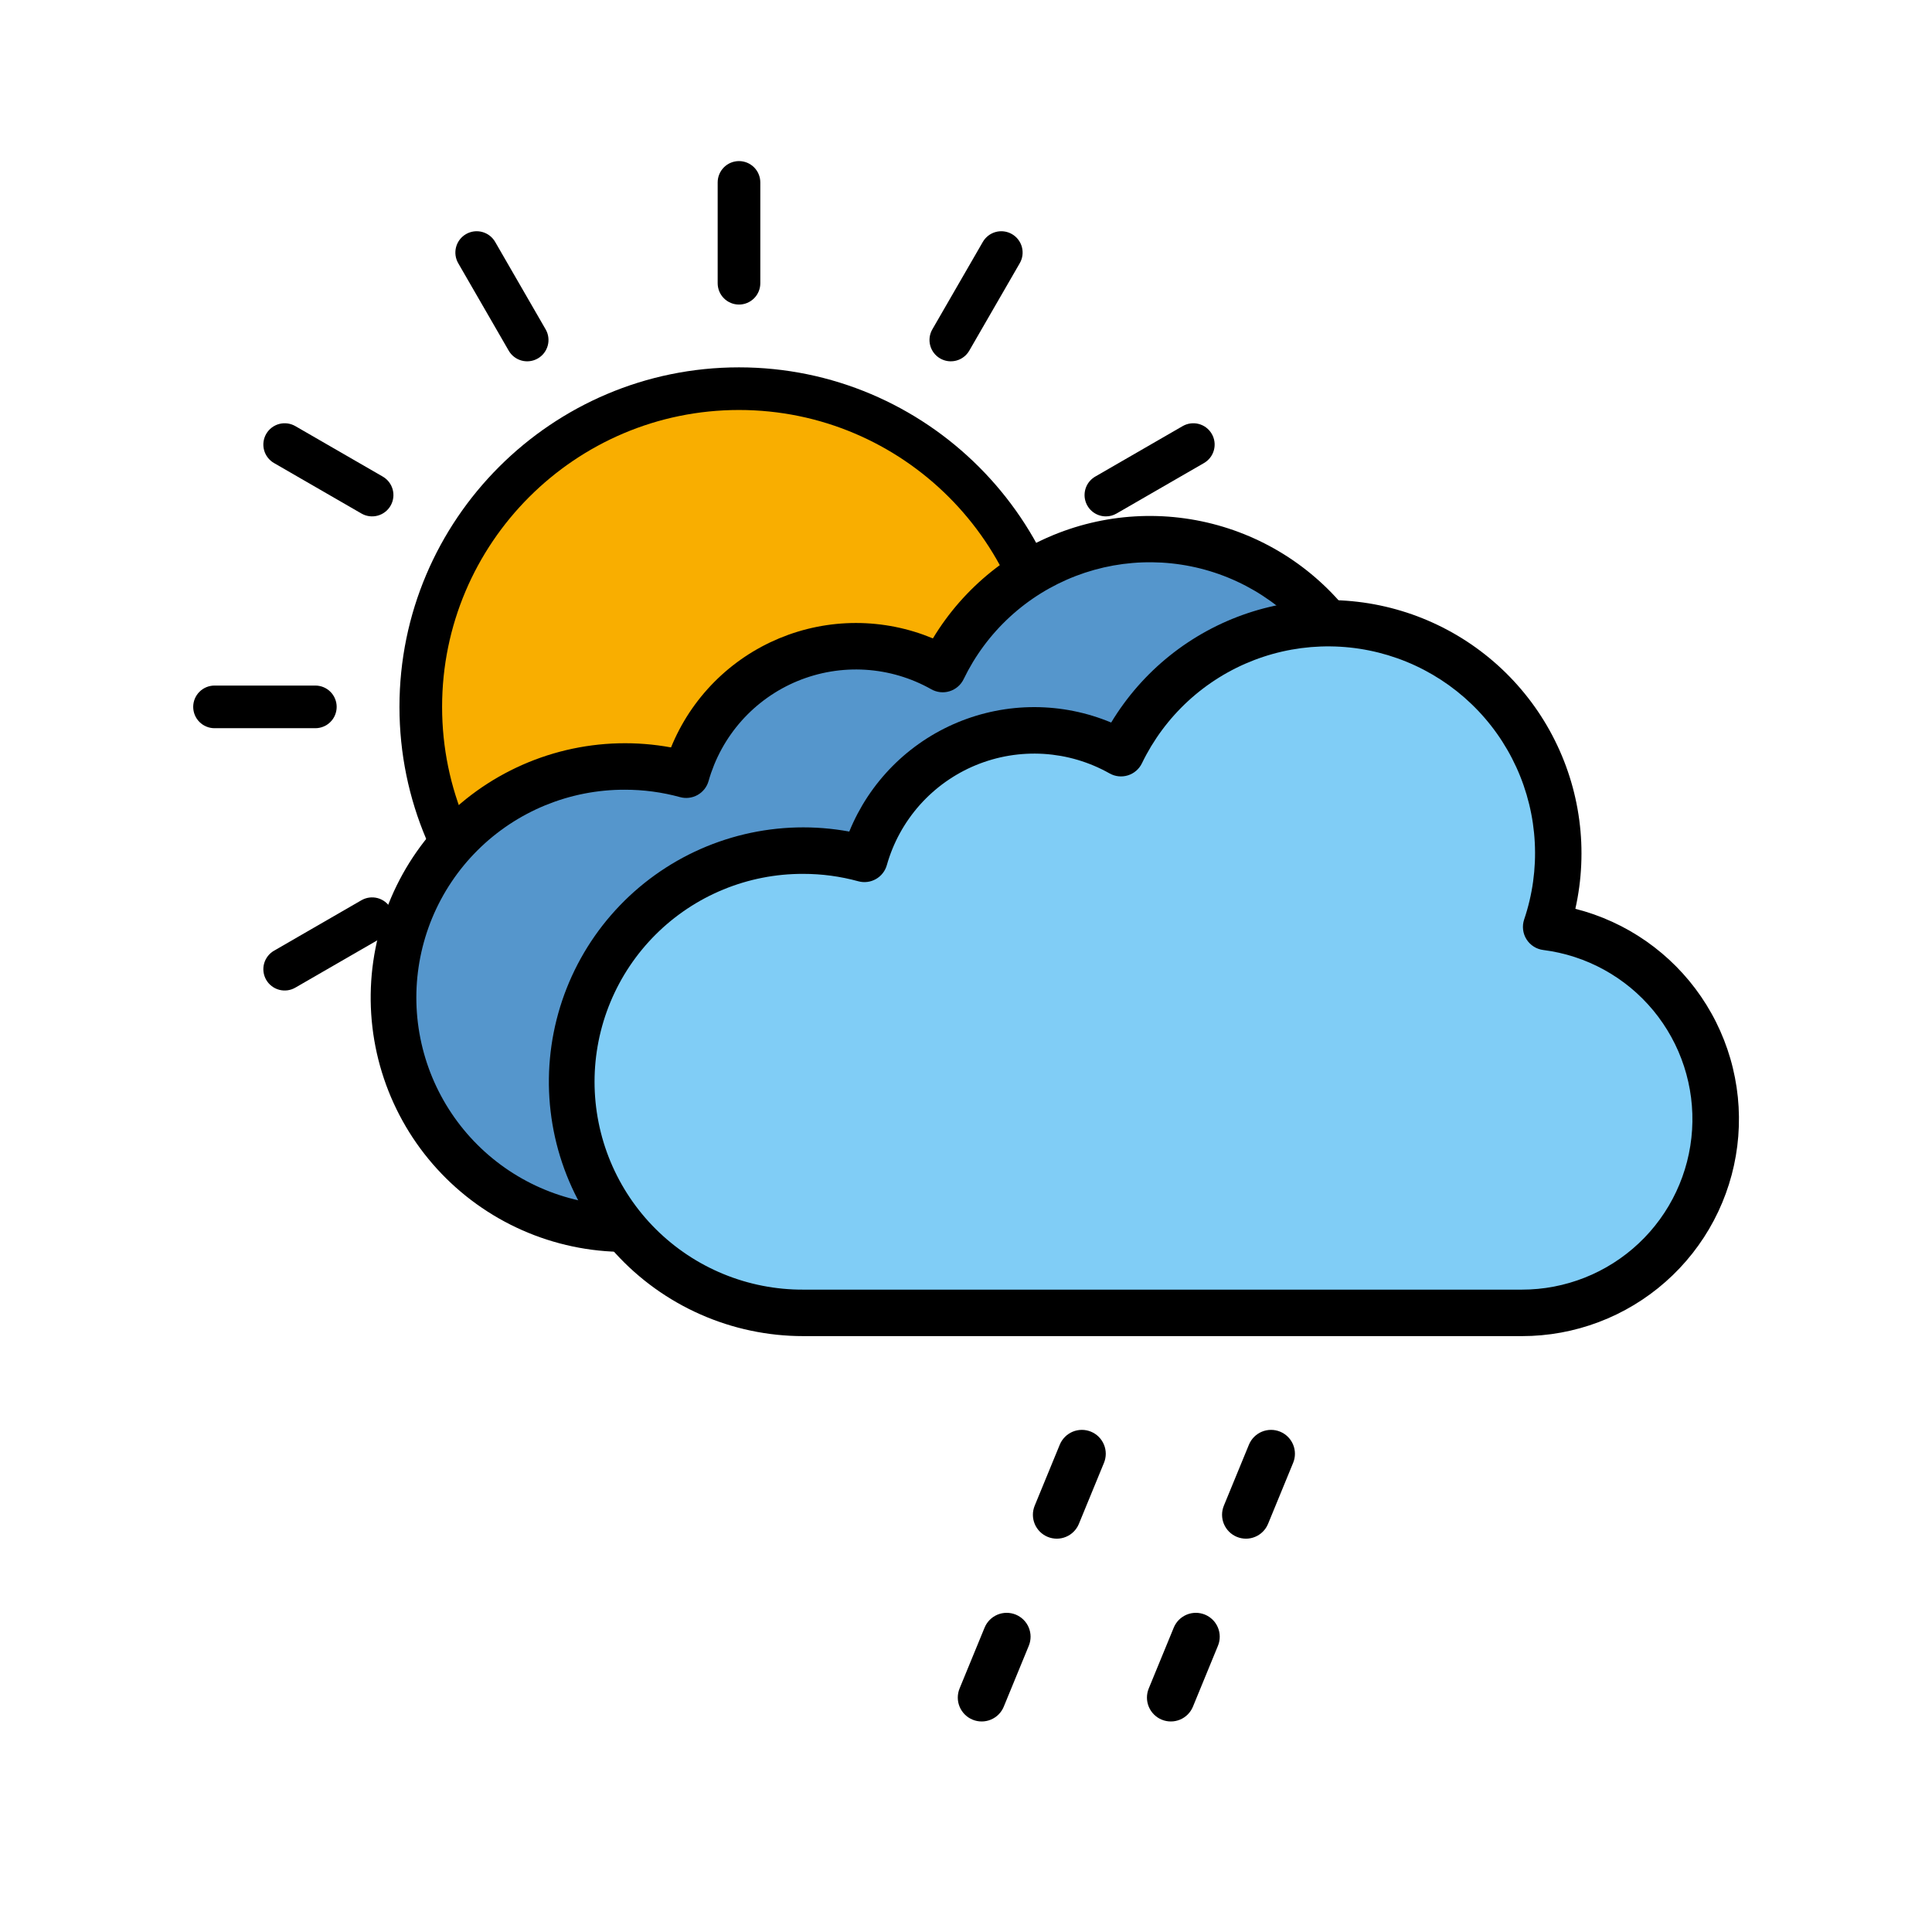
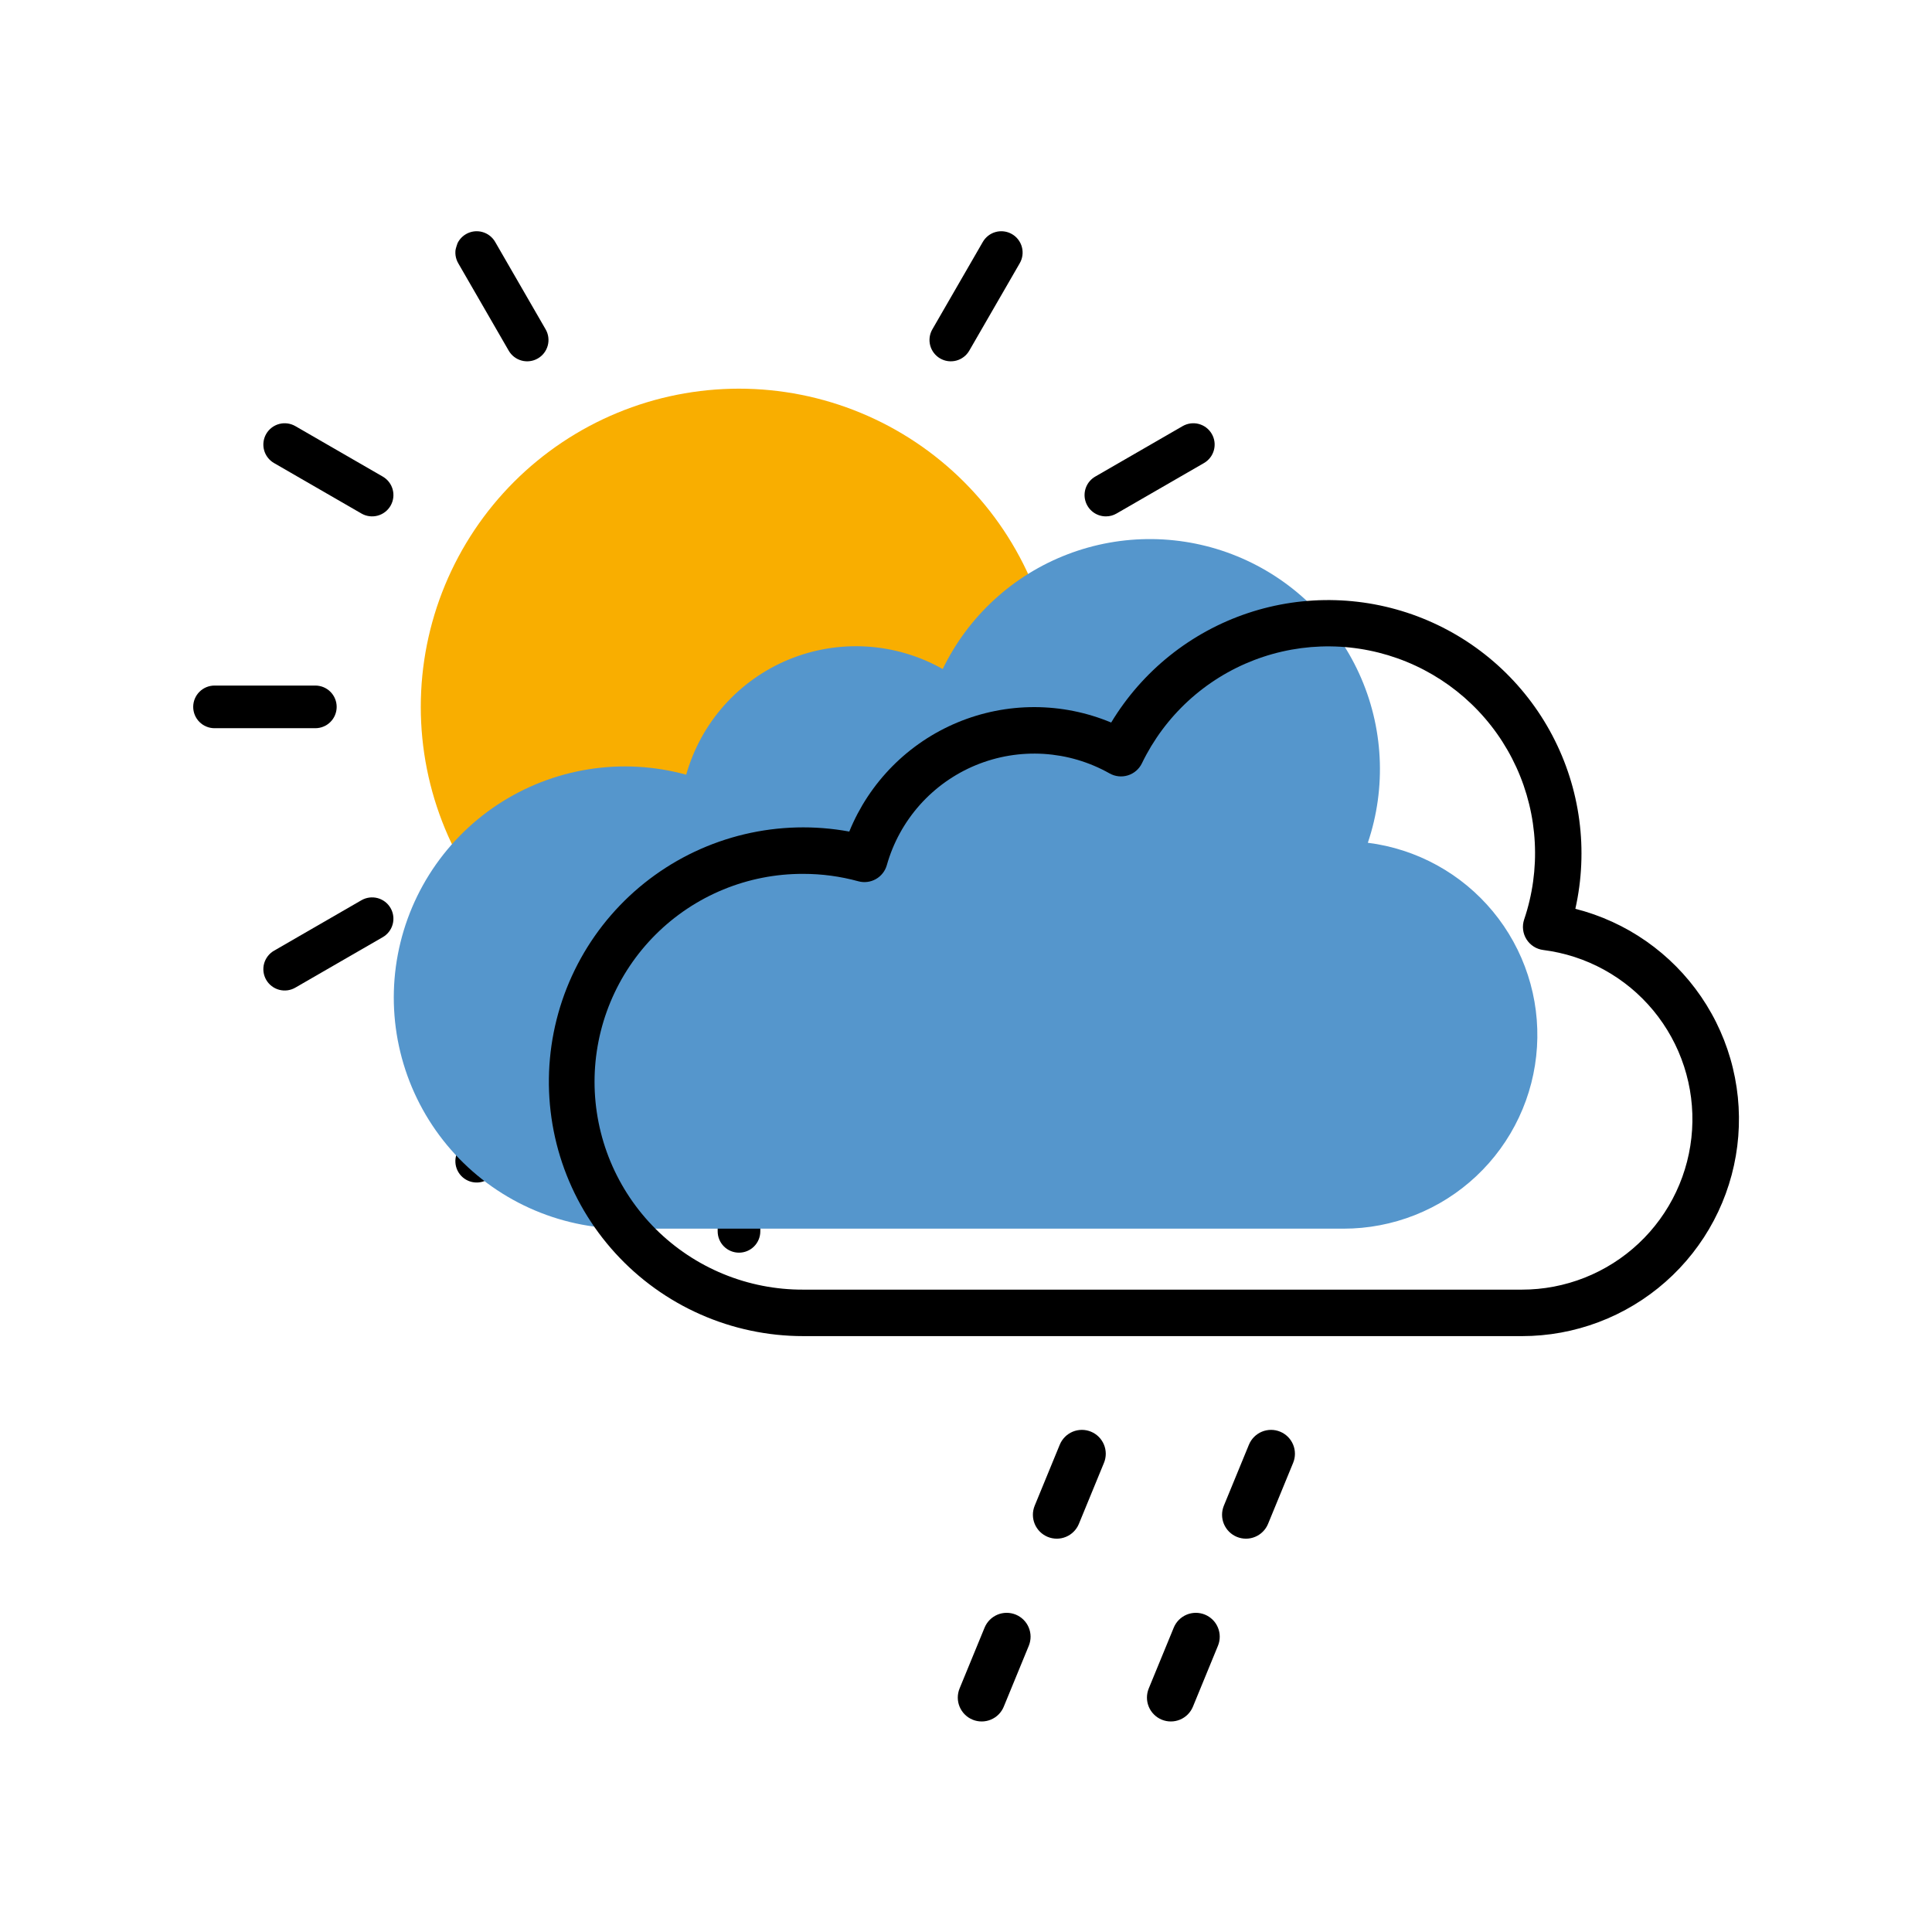
<svg xmlns="http://www.w3.org/2000/svg" width="1000" zoomAndPan="magnify" viewBox="0 0 750 750" height="1000" preserveAspectRatio="xMidYMid meet" version="1.0">
  <defs>
    <clipPath id="d66c864a1a">
      <path d="M 278 62.535 L 296 62.535 L 296 119 L 278 119 Z M 278 62.535 " clip-rule="nonzero" />
    </clipPath>
    <clipPath id="5c94eedaef">
      <path d="M 278 430 L 296 430 L 296 486.285 L 278 486.285 Z M 278 430 " clip-rule="nonzero" />
    </clipPath>
    <clipPath id="5312a2f909">
-       <path d="M 443 266 L 498.75 266 L 498.75 283 L 443 283 Z M 443 266 " clip-rule="nonzero" />
-     </clipPath>
+       </clipPath>
    <clipPath id="f4fd441389">
      <path d="M 143.844 200 L 605.883 200 L 605.883 486 L 143.844 486 Z M 143.844 200 " clip-rule="nonzero" />
    </clipPath>
    <clipPath id="a5a6647475">
      <path d="M 213.02 232 L 675.059 232 L 675.059 519 L 213.02 519 Z M 213.02 232 " clip-rule="nonzero" />
    </clipPath>
  </defs>
  <path fill="#f9ae00" d="M 410.402 274.41 C 410.402 276.43 410.355 278.453 410.254 280.473 C 410.156 282.488 410.008 284.504 409.809 286.516 C 409.609 288.531 409.363 290.535 409.066 292.535 C 408.77 294.535 408.426 296.527 408.031 298.508 C 407.637 300.492 407.191 302.465 406.703 304.426 C 406.211 306.387 405.672 308.332 405.086 310.27 C 404.496 312.203 403.863 314.121 403.184 316.023 C 402.5 317.93 401.773 319.812 401 321.684 C 400.227 323.551 399.406 325.398 398.543 327.227 C 397.68 329.051 396.77 330.859 395.816 332.641 C 394.863 334.422 393.867 336.184 392.828 337.918 C 391.789 339.648 390.707 341.359 389.586 343.039 C 388.461 344.719 387.297 346.371 386.094 347.996 C 384.891 349.621 383.648 351.211 382.363 352.777 C 381.082 354.34 379.762 355.867 378.402 357.367 C 377.047 358.863 375.652 360.328 374.223 361.758 C 372.793 363.188 371.328 364.582 369.832 365.938 C 368.332 367.297 366.805 368.617 365.242 369.898 C 363.68 371.18 362.086 372.426 360.461 373.629 C 358.836 374.832 357.184 375.996 355.504 377.121 C 353.824 378.242 352.117 379.324 350.383 380.363 C 348.648 381.402 346.891 382.398 345.105 383.352 C 343.324 384.305 341.52 385.215 339.691 386.078 C 337.863 386.941 336.016 387.762 334.148 388.535 C 332.281 389.309 330.395 390.035 328.492 390.719 C 326.586 391.398 324.668 392.031 322.734 392.621 C 320.801 393.207 318.852 393.746 316.891 394.238 C 314.93 394.727 312.957 395.172 310.973 395.566 C 308.992 395.961 307 396.305 305 396.602 C 303 396.898 300.996 397.145 298.984 397.344 C 296.973 397.543 294.957 397.691 292.938 397.789 C 290.918 397.891 288.898 397.938 286.875 397.938 C 284.852 397.938 282.832 397.891 280.812 397.789 C 278.793 397.691 276.777 397.543 274.766 397.344 C 272.754 397.145 270.75 396.898 268.75 396.602 C 266.75 396.305 264.758 395.961 262.777 395.566 C 260.793 395.172 258.82 394.727 256.859 394.238 C 254.898 393.746 252.949 393.207 251.016 392.621 C 249.082 392.031 247.164 391.398 245.258 390.719 C 243.355 390.035 241.469 389.309 239.602 388.535 C 237.734 387.762 235.887 386.941 234.059 386.078 C 232.23 385.215 230.426 384.305 228.645 383.352 C 226.859 382.398 225.102 381.402 223.367 380.363 C 221.633 379.324 219.926 378.242 218.246 377.121 C 216.566 375.996 214.914 374.832 213.289 373.629 C 211.664 372.426 210.07 371.18 208.508 369.898 C 206.945 368.617 205.414 367.297 203.918 365.938 C 202.422 364.582 200.957 363.188 199.527 361.758 C 198.098 360.328 196.703 358.863 195.348 357.367 C 193.988 355.867 192.668 354.34 191.387 352.777 C 190.102 351.211 188.859 349.621 187.656 347.996 C 186.453 346.371 185.289 344.719 184.164 343.039 C 183.043 341.359 181.961 339.648 180.922 337.918 C 179.883 336.184 178.887 334.422 177.934 332.641 C 176.98 330.859 176.07 329.051 175.207 327.227 C 174.34 325.398 173.523 323.551 172.75 321.684 C 171.977 319.812 171.25 317.93 170.566 316.023 C 169.887 314.121 169.254 312.203 168.664 310.27 C 168.078 308.332 167.539 306.387 167.047 304.426 C 166.559 302.465 166.113 300.492 165.719 298.508 C 165.324 296.527 164.98 294.535 164.684 292.535 C 164.387 290.535 164.141 288.531 163.941 286.516 C 163.742 284.504 163.594 282.488 163.496 280.473 C 163.395 278.453 163.348 276.43 163.348 274.41 C 163.348 272.387 163.395 270.367 163.496 268.348 C 163.594 266.328 163.742 264.312 163.941 262.301 C 164.141 260.289 164.387 258.285 164.684 256.285 C 164.98 254.285 165.324 252.293 165.719 250.309 C 166.113 248.328 166.559 246.355 167.047 244.395 C 167.539 242.434 168.078 240.484 168.664 238.551 C 169.254 236.617 169.887 234.699 170.566 232.793 C 171.25 230.891 171.977 229.004 172.75 227.137 C 173.523 225.27 174.34 223.422 175.207 221.594 C 176.07 219.766 176.98 217.961 177.934 216.18 C 178.887 214.395 179.883 212.637 180.922 210.902 C 181.961 209.168 183.043 207.461 184.164 205.781 C 185.289 204.098 186.453 202.445 187.656 200.824 C 188.859 199.199 190.102 197.605 191.387 196.043 C 192.668 194.48 193.988 192.949 195.348 191.453 C 196.703 189.953 198.098 188.492 199.527 187.062 C 200.957 185.633 202.422 184.238 203.918 182.879 C 205.414 181.523 206.945 180.203 208.508 178.922 C 210.07 177.637 211.664 176.395 213.289 175.191 C 214.914 173.984 216.566 172.82 218.246 171.699 C 219.926 170.574 221.633 169.496 223.367 168.457 C 225.102 167.414 226.859 166.418 228.645 165.465 C 230.426 164.516 232.23 163.605 234.059 162.742 C 235.887 161.875 237.734 161.059 239.602 160.285 C 241.469 159.512 243.355 158.781 245.258 158.102 C 247.164 157.422 249.082 156.785 251.016 156.199 C 252.949 155.613 254.898 155.074 256.859 154.582 C 258.82 154.09 260.793 153.648 262.777 153.254 C 264.758 152.859 266.75 152.516 268.75 152.219 C 270.75 151.922 272.754 151.672 274.766 151.477 C 276.777 151.277 278.793 151.129 280.812 151.031 C 282.832 150.93 284.852 150.879 286.875 150.879 C 288.898 150.879 290.918 150.93 292.938 151.031 C 294.957 151.129 296.973 151.277 298.984 151.477 C 300.996 151.672 303 151.922 305 152.219 C 307 152.516 308.992 152.859 310.973 153.254 C 312.957 153.648 314.93 154.09 316.891 154.582 C 318.852 155.074 320.801 155.613 322.734 156.199 C 324.668 156.785 326.586 157.422 328.492 158.102 C 330.395 158.781 332.281 159.512 334.148 160.285 C 336.016 161.059 337.863 161.875 339.691 162.742 C 341.52 163.605 343.324 164.516 345.105 165.465 C 346.891 166.418 348.648 167.414 350.383 168.457 C 352.117 169.496 353.824 170.574 355.504 171.699 C 357.184 172.82 358.836 173.984 360.461 175.191 C 362.086 176.395 363.68 177.637 365.242 178.922 C 366.805 180.203 368.332 181.523 369.832 182.879 C 371.328 184.238 372.793 185.633 374.223 187.062 C 375.652 188.492 377.047 189.953 378.402 191.453 C 379.762 192.949 381.082 194.48 382.363 196.043 C 383.648 197.605 384.891 199.199 386.094 200.824 C 387.297 202.445 388.461 204.098 389.586 205.781 C 390.707 207.461 391.789 209.168 392.828 210.902 C 393.867 212.637 394.863 214.395 395.816 216.18 C 396.77 217.961 397.68 219.766 398.543 221.594 C 399.406 223.422 400.227 225.27 401 227.137 C 401.773 229.004 402.5 230.891 403.184 232.793 C 403.863 234.699 404.496 236.617 405.086 238.551 C 405.672 240.484 406.211 242.434 406.703 244.395 C 407.191 246.355 407.637 248.328 408.031 250.309 C 408.426 252.293 408.77 254.285 409.066 256.285 C 409.363 258.285 409.609 260.289 409.809 262.301 C 410.008 264.312 410.156 266.328 410.254 268.348 C 410.355 270.367 410.402 272.387 410.402 274.41 Z M 410.402 274.41 " fill-opacity="1" fill-rule="nonzero" />
-   <path fill="#000000" d="M 286.875 142.605 C 214.199 142.605 155.07 201.73 155.07 274.41 C 155.07 347.086 214.199 406.215 286.875 406.215 C 359.551 406.215 418.68 347.086 418.68 274.41 C 418.68 201.73 359.551 142.605 286.875 142.605 Z M 286.875 389.66 C 223.324 389.66 171.621 337.961 171.621 274.41 C 171.621 210.859 223.324 159.156 286.875 159.156 C 350.426 159.156 402.129 210.859 402.129 274.41 C 402.129 337.961 350.426 389.66 286.875 389.66 Z M 286.875 389.66 " fill-opacity="1" fill-rule="nonzero" />
  <g clip-path="url(#d66c864a1a)">
-     <path fill="#000000" d="M 286.875 118.23 C 287.418 118.23 287.957 118.176 288.488 118.07 C 289.023 117.965 289.539 117.809 290.043 117.598 C 290.543 117.391 291.02 117.137 291.473 116.832 C 291.926 116.531 292.344 116.188 292.727 115.805 C 293.113 115.422 293.453 115.004 293.758 114.551 C 294.059 114.098 294.312 113.621 294.52 113.121 C 294.73 112.617 294.887 112.102 294.992 111.566 C 295.098 111.035 295.152 110.496 295.152 109.953 L 295.152 70.812 C 295.152 70.266 295.098 69.73 294.992 69.195 C 294.887 68.664 294.73 68.145 294.52 67.645 C 294.312 67.141 294.059 66.664 293.758 66.211 C 293.453 65.762 293.113 65.344 292.727 64.957 C 292.344 64.574 291.926 64.23 291.473 63.93 C 291.02 63.629 290.543 63.371 290.043 63.164 C 289.539 62.957 289.023 62.801 288.488 62.695 C 287.957 62.586 287.418 62.535 286.875 62.535 C 286.332 62.535 285.793 62.586 285.262 62.695 C 284.727 62.801 284.211 62.957 283.707 63.164 C 283.207 63.371 282.73 63.629 282.277 63.93 C 281.824 64.23 281.406 64.574 281.023 64.957 C 280.637 65.344 280.297 65.762 279.992 66.211 C 279.691 66.664 279.438 67.141 279.23 67.645 C 279.02 68.145 278.863 68.664 278.758 69.195 C 278.652 69.73 278.598 70.266 278.598 70.812 L 278.598 109.953 C 278.598 110.496 278.652 111.035 278.758 111.566 C 278.863 112.102 279.02 112.617 279.23 113.121 C 279.438 113.621 279.691 114.098 279.992 114.551 C 280.297 115.004 280.637 115.422 281.023 115.805 C 281.406 116.188 281.824 116.531 282.277 116.832 C 282.73 117.137 283.207 117.391 283.707 117.598 C 284.211 117.809 284.727 117.965 285.262 118.07 C 285.793 118.176 286.332 118.23 286.875 118.23 Z M 286.875 118.23 " fill-opacity="1" fill-rule="nonzero" />
-   </g>
+     </g>
  <g clip-path="url(#5c94eedaef)">
    <path fill="#000000" d="M 286.875 430.59 C 286.332 430.59 285.793 430.645 285.262 430.75 C 284.727 430.855 284.211 431.012 283.707 431.219 C 283.207 431.43 282.73 431.684 282.277 431.984 C 281.824 432.285 281.406 432.629 281.023 433.016 C 280.637 433.398 280.297 433.816 279.992 434.27 C 279.691 434.719 279.438 435.199 279.23 435.699 C 279.02 436.203 278.863 436.719 278.758 437.254 C 278.652 437.785 278.598 438.324 278.598 438.867 L 278.598 478.008 C 278.598 478.551 278.652 479.09 278.758 479.621 C 278.863 480.156 279.02 480.672 279.23 481.176 C 279.438 481.676 279.691 482.156 279.992 482.605 C 280.297 483.059 280.637 483.477 281.023 483.859 C 281.406 484.246 281.824 484.586 282.277 484.891 C 282.73 485.191 283.207 485.445 283.707 485.656 C 284.211 485.863 284.727 486.02 285.262 486.125 C 285.793 486.23 286.332 486.285 286.875 486.285 C 287.418 486.285 287.957 486.23 288.488 486.125 C 289.023 486.02 289.539 485.863 290.043 485.656 C 290.543 485.445 291.02 485.191 291.473 484.891 C 291.926 484.586 292.344 484.246 292.727 483.859 C 293.113 483.477 293.453 483.059 293.758 482.605 C 294.059 482.156 294.312 481.676 294.52 481.176 C 294.73 480.672 294.887 480.156 294.992 479.621 C 295.098 479.09 295.152 478.551 295.152 478.008 L 295.152 438.867 C 295.152 438.324 295.098 437.785 294.992 437.254 C 294.887 436.719 294.73 436.203 294.52 435.699 C 294.312 435.199 294.059 434.719 293.758 434.27 C 293.453 433.816 293.113 433.398 292.727 433.016 C 292.344 432.629 291.926 432.285 291.473 431.984 C 291.02 431.684 290.543 431.43 290.043 431.219 C 289.539 431.012 289.023 430.855 288.488 430.75 C 287.957 430.645 287.418 430.59 286.875 430.59 Z M 286.875 430.59 " fill-opacity="1" fill-rule="nonzero" />
  </g>
-   <path fill="#000000" d="M 197.48 136.125 C 197.75 136.594 198.066 137.035 198.422 137.441 C 198.781 137.852 199.176 138.223 199.609 138.551 C 200.039 138.883 200.5 139.168 200.984 139.41 C 201.473 139.648 201.98 139.84 202.504 139.98 C 203.027 140.121 203.562 140.207 204.105 140.246 C 204.648 140.281 205.188 140.262 205.727 140.191 C 206.266 140.121 206.793 139.996 207.309 139.824 C 207.82 139.648 208.312 139.426 208.785 139.152 C 209.254 138.883 209.695 138.566 210.102 138.207 C 210.512 137.852 210.883 137.457 211.211 137.023 C 211.543 136.594 211.828 136.133 212.07 135.645 C 212.309 135.16 212.5 134.652 212.641 134.129 C 212.781 133.602 212.871 133.07 212.906 132.527 C 212.941 131.984 212.922 131.445 212.852 130.906 C 212.781 130.367 212.66 129.84 212.484 129.324 C 212.309 128.812 212.086 128.316 211.812 127.848 L 192.242 93.949 C 191.973 93.477 191.66 93.031 191.301 92.621 C 190.945 92.207 190.551 91.836 190.117 91.5 C 189.688 91.164 189.227 90.875 188.738 90.633 C 188.25 90.391 187.742 90.195 187.215 90.055 C 186.691 89.91 186.156 89.82 185.609 89.785 C 185.066 89.746 184.523 89.762 183.98 89.832 C 183.441 89.902 182.91 90.027 182.395 90.203 C 181.879 90.375 181.383 90.602 180.91 90.875 C 180.438 91.145 179.996 91.461 179.586 91.824 C 179.176 92.184 178.805 92.578 178.473 93.012 C 178.141 93.445 177.855 93.91 177.617 94.398 C 177.375 94.891 177.188 95.398 177.047 95.926 C 176.906 96.453 176.82 96.988 176.789 97.535 C 176.754 98.078 176.773 98.621 176.848 99.16 C 176.922 99.703 177.047 100.23 177.227 100.746 C 177.406 101.262 177.633 101.754 177.91 102.227 Z M 197.48 136.125 " fill-opacity="1" fill-rule="nonzero" />
+   <path fill="#000000" d="M 197.48 136.125 C 197.75 136.594 198.066 137.035 198.422 137.441 C 198.781 137.852 199.176 138.223 199.609 138.551 C 200.039 138.883 200.5 139.168 200.984 139.41 C 201.473 139.648 201.98 139.84 202.504 139.98 C 203.027 140.121 203.562 140.207 204.105 140.246 C 204.648 140.281 205.188 140.262 205.727 140.191 C 206.266 140.121 206.793 139.996 207.309 139.824 C 207.82 139.648 208.312 139.426 208.785 139.152 C 209.254 138.883 209.695 138.566 210.102 138.207 C 210.512 137.852 210.883 137.457 211.211 137.023 C 211.543 136.594 211.828 136.133 212.07 135.645 C 212.309 135.16 212.5 134.652 212.641 134.129 C 212.781 133.602 212.871 133.07 212.906 132.527 C 212.941 131.984 212.922 131.445 212.852 130.906 C 212.781 130.367 212.66 129.84 212.484 129.324 C 212.309 128.812 212.086 128.316 211.812 127.848 L 192.242 93.949 C 191.973 93.477 191.66 93.031 191.301 92.621 C 190.945 92.207 190.551 91.836 190.117 91.5 C 189.688 91.164 189.227 90.875 188.738 90.633 C 188.25 90.391 187.742 90.195 187.215 90.055 C 186.691 89.91 186.156 89.82 185.609 89.785 C 185.066 89.746 184.523 89.762 183.98 89.832 C 183.441 89.902 182.91 90.027 182.395 90.203 C 181.879 90.375 181.383 90.602 180.91 90.875 C 180.438 91.145 179.996 91.461 179.586 91.824 C 179.176 92.184 178.805 92.578 178.473 93.012 C 178.141 93.445 177.855 93.91 177.617 94.398 C 176.906 96.453 176.82 96.988 176.789 97.535 C 176.754 98.078 176.773 98.621 176.848 99.16 C 176.922 99.703 177.047 100.23 177.227 100.746 C 177.406 101.262 177.633 101.754 177.91 102.227 Z M 197.48 136.125 " fill-opacity="1" fill-rule="nonzero" />
  <path fill="#000000" d="M 376.27 412.695 C 376 412.227 375.684 411.785 375.324 411.379 C 374.969 410.969 374.574 410.602 374.141 410.27 C 373.711 409.941 373.25 409.656 372.766 409.414 C 372.277 409.176 371.77 408.984 371.246 408.844 C 370.723 408.703 370.188 408.617 369.645 408.582 C 369.105 408.547 368.562 408.562 368.023 408.633 C 367.488 408.703 366.961 408.828 366.445 409.004 C 365.93 409.176 365.438 409.398 364.969 409.672 C 364.5 409.941 364.059 410.258 363.652 410.617 C 363.242 410.973 362.871 411.367 362.543 411.801 C 362.211 412.23 361.926 412.688 361.684 413.176 C 361.445 413.664 361.254 414.168 361.113 414.695 C 360.973 415.219 360.883 415.75 360.848 416.293 C 360.812 416.836 360.832 417.375 360.902 417.914 C 360.973 418.453 361.094 418.98 361.27 419.492 C 361.441 420.008 361.664 420.5 361.938 420.973 L 381.508 454.867 C 381.777 455.344 382.09 455.785 382.449 456.199 C 382.805 456.613 383.199 456.984 383.633 457.32 C 384.062 457.652 384.523 457.941 385.012 458.184 C 385.5 458.43 386.008 458.621 386.535 458.766 C 387.059 458.906 387.594 458.996 388.141 459.035 C 388.684 459.07 389.227 459.055 389.77 458.984 C 390.309 458.914 390.84 458.793 391.355 458.617 C 391.871 458.441 392.367 458.219 392.84 457.945 C 393.312 457.672 393.754 457.355 394.164 456.996 C 394.574 456.637 394.945 456.238 395.277 455.805 C 395.605 455.371 395.895 454.91 396.133 454.418 C 396.375 453.93 396.562 453.422 396.703 452.895 C 396.844 452.367 396.93 451.828 396.961 451.285 C 396.996 450.742 396.977 450.199 396.902 449.656 C 396.828 449.117 396.703 448.59 396.523 448.074 C 396.344 447.559 396.117 447.062 395.84 446.594 Z M 376.27 412.695 " fill-opacity="1" fill-rule="nonzero" />
  <path fill="#000000" d="M 148.59 185.012 L 114.691 165.441 C 114.223 165.168 113.727 164.941 113.211 164.762 C 112.695 164.582 112.168 164.457 111.629 164.383 C 111.086 164.309 110.543 164.289 110 164.32 C 109.453 164.355 108.918 164.441 108.391 164.582 C 107.863 164.723 107.355 164.91 106.863 165.152 C 106.375 165.391 105.914 165.676 105.48 166.008 C 105.047 166.34 104.648 166.711 104.289 167.121 C 103.93 167.531 103.613 167.973 103.34 168.445 C 103.066 168.918 102.844 169.41 102.668 169.93 C 102.492 170.445 102.371 170.977 102.301 171.516 C 102.23 172.059 102.211 172.602 102.25 173.145 C 102.285 173.688 102.375 174.223 102.52 174.75 C 102.66 175.277 102.855 175.785 103.098 176.273 C 103.344 176.762 103.629 177.223 103.965 177.652 C 104.301 178.086 104.672 178.48 105.086 178.836 C 105.496 179.195 105.941 179.508 106.414 179.777 L 140.312 199.348 C 140.785 199.621 141.277 199.844 141.789 200.02 C 142.305 200.191 142.832 200.316 143.371 200.387 C 143.91 200.457 144.449 200.477 144.992 200.441 C 145.535 200.402 146.07 200.316 146.594 200.176 C 147.117 200.035 147.625 199.844 148.113 199.605 C 148.598 199.363 149.059 199.078 149.488 198.746 C 149.922 198.418 150.316 198.047 150.672 197.637 C 151.031 197.23 151.348 196.789 151.617 196.32 C 151.891 195.848 152.113 195.355 152.289 194.84 C 152.465 194.328 152.586 193.801 152.656 193.262 C 152.727 192.723 152.746 192.184 152.711 191.641 C 152.676 191.098 152.586 190.562 152.445 190.039 C 152.305 189.516 152.113 189.008 151.875 188.52 C 151.633 188.031 151.348 187.574 151.016 187.141 C 150.688 186.711 150.316 186.316 149.906 185.957 C 149.5 185.602 149.059 185.285 148.59 185.012 Z M 148.59 185.012 " fill-opacity="1" fill-rule="nonzero" />
  <path fill="#000000" d="M 467.336 369.043 L 433.438 349.469 C 432.965 349.199 432.473 348.977 431.961 348.801 C 431.445 348.625 430.918 348.504 430.379 348.434 C 429.84 348.363 429.301 348.344 428.758 348.379 C 428.215 348.414 427.68 348.504 427.156 348.645 C 426.633 348.785 426.125 348.977 425.637 349.215 C 425.152 349.457 424.691 349.742 424.262 350.07 C 423.828 350.402 423.434 350.773 423.078 351.18 C 422.719 351.59 422.402 352.031 422.133 352.5 C 421.859 352.969 421.637 353.465 421.461 353.977 C 421.285 354.492 421.164 355.02 421.094 355.559 C 421.023 356.098 421.004 356.637 421.039 357.18 C 421.074 357.723 421.164 358.254 421.305 358.781 C 421.445 359.305 421.637 359.812 421.875 360.297 C 422.117 360.785 422.402 361.246 422.734 361.676 C 423.062 362.109 423.434 362.504 423.844 362.859 C 424.25 363.219 424.691 363.535 425.16 363.805 L 459.059 383.375 C 459.527 383.652 460.023 383.879 460.539 384.059 C 461.055 384.234 461.582 384.363 462.121 384.438 C 462.664 384.508 463.207 384.531 463.75 384.496 C 464.297 384.465 464.832 384.375 465.359 384.238 C 465.887 384.098 466.395 383.906 466.887 383.668 C 467.375 383.426 467.836 383.141 468.27 382.809 C 468.703 382.477 469.102 382.109 469.461 381.699 C 469.82 381.289 470.137 380.848 470.41 380.375 C 470.684 379.902 470.906 379.406 471.082 378.891 C 471.258 378.371 471.379 377.844 471.449 377.305 C 471.52 376.762 471.539 376.219 471.5 375.676 C 471.465 375.129 471.375 374.594 471.23 374.066 C 471.086 373.543 470.895 373.035 470.652 372.547 C 470.406 372.059 470.117 371.598 469.785 371.164 C 469.449 370.734 469.078 370.34 468.664 369.98 C 468.254 369.625 467.809 369.312 467.336 369.043 Z M 467.336 369.043 " fill-opacity="1" fill-rule="nonzero" />
  <path fill="#000000" d="M 130.695 274.41 C 130.695 273.867 130.641 273.328 130.535 272.793 C 130.43 272.262 130.273 271.746 130.062 271.242 C 129.855 270.738 129.602 270.262 129.301 269.812 C 128.996 269.359 128.656 268.941 128.27 268.559 C 127.887 268.172 127.469 267.828 127.016 267.527 C 126.562 267.227 126.086 266.973 125.586 266.762 C 125.082 266.555 124.566 266.398 124.031 266.293 C 123.5 266.188 122.961 266.133 122.418 266.133 L 83.277 266.133 C 82.734 266.133 82.195 266.188 81.66 266.293 C 81.129 266.398 80.609 266.555 80.109 266.762 C 79.605 266.973 79.129 267.227 78.68 267.527 C 78.227 267.828 77.809 268.172 77.426 268.559 C 77.039 268.941 76.695 269.359 76.395 269.812 C 76.094 270.262 75.84 270.738 75.629 271.242 C 75.422 271.746 75.266 272.262 75.16 272.793 C 75.055 273.328 75 273.867 75 274.41 C 75 274.953 75.055 275.492 75.16 276.023 C 75.266 276.559 75.422 277.074 75.629 277.578 C 75.84 278.078 76.094 278.555 76.395 279.008 C 76.695 279.461 77.039 279.879 77.426 280.262 C 77.809 280.645 78.227 280.988 78.68 281.293 C 79.129 281.594 79.605 281.848 80.109 282.055 C 80.609 282.266 81.129 282.422 81.66 282.527 C 82.195 282.633 82.734 282.688 83.277 282.688 L 122.418 282.688 C 122.961 282.688 123.5 282.633 124.031 282.527 C 124.566 282.422 125.082 282.266 125.586 282.055 C 126.086 281.848 126.562 281.594 127.016 281.293 C 127.469 280.988 127.887 280.645 128.27 280.262 C 128.656 279.879 128.996 279.461 129.301 279.008 C 129.602 278.555 129.855 278.078 130.062 277.578 C 130.273 277.074 130.43 276.559 130.535 276.023 C 130.641 275.492 130.695 274.953 130.695 274.41 Z M 130.695 274.41 " fill-opacity="1" fill-rule="nonzero" />
  <g clip-path="url(#5312a2f909)">
    <path fill="#000000" d="M 490.473 266.133 L 451.332 266.133 C 450.789 266.133 450.25 266.188 449.719 266.293 C 449.184 266.398 448.668 266.555 448.164 266.762 C 447.664 266.973 447.188 267.227 446.734 267.527 C 446.281 267.828 445.863 268.172 445.48 268.559 C 445.094 268.941 444.754 269.359 444.449 269.812 C 444.148 270.262 443.895 270.738 443.688 271.242 C 443.477 271.746 443.32 272.262 443.215 272.793 C 443.109 273.328 443.055 273.867 443.055 274.41 C 443.055 274.953 443.109 275.492 443.215 276.023 C 443.32 276.559 443.477 277.074 443.688 277.578 C 443.895 278.078 444.148 278.555 444.449 279.008 C 444.754 279.461 445.094 279.879 445.48 280.262 C 445.863 280.645 446.281 280.988 446.734 281.293 C 447.188 281.594 447.664 281.848 448.164 282.055 C 448.668 282.266 449.184 282.422 449.719 282.527 C 450.25 282.633 450.789 282.688 451.332 282.688 L 490.473 282.688 C 491.016 282.688 491.555 282.633 492.09 282.527 C 492.621 282.422 493.141 282.266 493.641 282.055 C 494.145 281.848 494.621 281.594 495.07 281.293 C 495.523 280.988 495.941 280.645 496.324 280.262 C 496.711 279.879 497.055 279.461 497.355 279.008 C 497.656 278.555 497.91 278.078 498.121 277.578 C 498.328 277.074 498.484 276.559 498.59 276.023 C 498.695 275.492 498.75 274.953 498.75 274.41 C 498.75 273.867 498.695 273.328 498.59 272.793 C 498.484 272.262 498.328 271.746 498.121 271.242 C 497.91 270.738 497.656 270.262 497.355 269.812 C 497.055 269.359 496.711 268.941 496.324 268.559 C 495.941 268.172 495.523 267.828 495.07 267.527 C 494.621 267.227 494.145 266.973 493.641 266.762 C 493.141 266.555 492.621 266.398 492.09 266.293 C 491.555 266.188 491.016 266.133 490.473 266.133 Z M 490.473 266.133 " fill-opacity="1" fill-rule="nonzero" />
  </g>
  <path fill="#000000" d="M 140.312 349.469 L 106.414 369.043 C 105.941 369.312 105.496 369.625 105.086 369.98 C 104.672 370.34 104.301 370.734 103.965 371.164 C 103.633 371.598 103.344 372.059 103.098 372.547 C 102.855 373.035 102.664 373.543 102.52 374.066 C 102.375 374.594 102.285 375.129 102.25 375.676 C 102.211 376.219 102.23 376.762 102.301 377.305 C 102.371 377.844 102.492 378.371 102.668 378.891 C 102.844 379.406 103.066 379.902 103.34 380.375 C 103.613 380.848 103.93 381.289 104.289 381.699 C 104.648 382.109 105.047 382.477 105.48 382.809 C 105.914 383.141 106.375 383.426 106.863 383.668 C 107.355 383.906 107.863 384.098 108.391 384.238 C 108.918 384.375 109.453 384.465 110 384.496 C 110.543 384.531 111.086 384.508 111.629 384.438 C 112.168 384.363 112.695 384.234 113.211 384.059 C 113.727 383.879 114.223 383.652 114.691 383.375 L 148.59 363.805 C 149.059 363.535 149.5 363.219 149.906 362.859 C 150.316 362.504 150.684 362.105 151.016 361.676 C 151.348 361.246 151.633 360.785 151.871 360.297 C 152.113 359.812 152.301 359.305 152.441 358.781 C 152.582 358.254 152.672 357.723 152.707 357.18 C 152.742 356.637 152.723 356.098 152.652 355.559 C 152.582 355.02 152.461 354.492 152.285 353.98 C 152.109 353.465 151.887 352.973 151.617 352.504 C 151.344 352.031 151.027 351.594 150.672 351.184 C 150.312 350.773 149.918 350.406 149.488 350.074 C 149.055 349.742 148.598 349.457 148.109 349.219 C 147.621 348.977 147.117 348.785 146.594 348.645 C 146.066 348.504 145.535 348.418 144.992 348.383 C 144.449 348.348 143.91 348.363 143.371 348.434 C 142.832 348.504 142.305 348.629 141.789 348.801 C 141.277 348.977 140.785 349.199 140.312 349.469 Z M 140.312 349.469 " fill-opacity="1" fill-rule="nonzero" />
  <path fill="#000000" d="M 429.312 200.457 C 430.789 200.457 432.164 200.09 433.441 199.348 L 467.34 179.777 C 467.812 179.508 468.258 179.195 468.668 178.836 C 469.082 178.48 469.453 178.086 469.789 177.652 C 470.125 177.223 470.414 176.762 470.656 176.273 C 470.898 175.785 471.094 175.277 471.234 174.75 C 471.379 174.223 471.469 173.688 471.504 173.145 C 471.543 172.602 471.527 172.059 471.457 171.516 C 471.387 170.977 471.262 170.445 471.086 169.93 C 470.914 169.41 470.688 168.918 470.414 168.445 C 470.141 167.973 469.824 167.531 469.465 167.121 C 469.105 166.711 468.707 166.34 468.273 166.008 C 467.84 165.676 467.379 165.391 466.891 165.152 C 466.398 164.91 465.891 164.723 465.363 164.582 C 464.836 164.441 464.301 164.355 463.754 164.32 C 463.211 164.289 462.668 164.309 462.125 164.383 C 461.586 164.457 461.059 164.582 460.543 164.762 C 460.027 164.941 459.531 165.168 459.062 165.441 L 425.164 185.012 C 424.375 185.469 423.68 186.039 423.078 186.723 C 422.477 187.41 422.004 188.172 421.652 189.016 C 421.305 189.859 421.102 190.734 421.043 191.645 C 420.98 192.551 421.07 193.449 421.309 194.328 C 421.543 195.207 421.914 196.027 422.422 196.785 C 422.93 197.543 423.543 198.199 424.27 198.754 C 424.992 199.309 425.785 199.73 426.648 200.023 C 427.512 200.312 428.398 200.461 429.312 200.457 Z M 429.312 200.457 " fill-opacity="1" fill-rule="nonzero" />
  <path fill="#000000" d="M 208.785 409.668 C 208.312 409.395 207.82 409.172 207.305 408.996 C 206.793 408.82 206.266 408.699 205.727 408.629 C 205.188 408.559 204.648 408.539 204.105 408.574 C 203.562 408.609 203.027 408.699 202.504 408.84 C 201.98 408.98 201.473 409.172 200.984 409.41 C 200.5 409.652 200.039 409.938 199.609 410.266 C 199.176 410.598 198.781 410.969 198.422 411.375 C 198.066 411.785 197.75 412.227 197.48 412.695 L 177.91 446.594 C 177.633 447.062 177.406 447.559 177.227 448.074 C 177.047 448.59 176.922 449.117 176.848 449.656 C 176.773 450.199 176.754 450.742 176.789 451.285 C 176.82 451.832 176.906 452.367 177.047 452.895 C 177.188 453.422 177.375 453.93 177.617 454.422 C 177.855 454.91 178.141 455.371 178.473 455.805 C 178.805 456.238 179.176 456.637 179.586 456.996 C 179.996 457.355 180.438 457.672 180.91 457.945 C 181.383 458.219 181.879 458.441 182.395 458.617 C 182.91 458.793 183.441 458.914 183.98 458.984 C 184.523 459.055 185.066 459.074 185.609 459.035 C 186.156 459 186.691 458.91 187.215 458.766 C 187.742 458.621 188.25 458.43 188.738 458.188 C 189.227 457.941 189.688 457.652 190.117 457.32 C 190.551 456.984 190.945 456.613 191.301 456.199 C 191.66 455.785 191.973 455.344 192.242 454.867 L 211.812 420.973 C 212.086 420.5 212.309 420.008 212.484 419.492 C 212.66 418.98 212.781 418.453 212.852 417.914 C 212.922 417.375 212.941 416.836 212.906 416.293 C 212.871 415.75 212.781 415.215 212.641 414.691 C 212.5 414.168 212.309 413.66 212.07 413.172 C 211.828 412.684 211.543 412.227 211.211 411.797 C 210.883 411.363 210.512 410.969 210.102 410.609 C 209.695 410.254 209.254 409.938 208.785 409.668 Z M 208.785 409.668 " fill-opacity="1" fill-rule="nonzero" />
  <path fill="#000000" d="M 364.965 139.152 C 365.438 139.426 365.93 139.648 366.445 139.824 C 366.957 139.996 367.484 140.121 368.023 140.191 C 368.562 140.262 369.102 140.281 369.645 140.242 C 370.188 140.207 370.723 140.121 371.246 139.98 C 371.77 139.84 372.277 139.648 372.766 139.41 C 373.25 139.168 373.711 138.883 374.141 138.551 C 374.574 138.223 374.969 137.852 375.328 137.441 C 375.684 137.035 376 136.594 376.27 136.125 L 395.84 102.227 C 396.117 101.754 396.344 101.262 396.523 100.746 C 396.703 100.23 396.828 99.703 396.902 99.16 C 396.977 98.621 396.996 98.078 396.961 97.535 C 396.93 96.988 396.844 96.453 396.703 95.926 C 396.562 95.398 396.375 94.891 396.133 94.398 C 395.895 93.91 395.605 93.449 395.277 93.016 C 394.945 92.582 394.574 92.184 394.164 91.824 C 393.754 91.465 393.312 91.148 392.84 90.875 C 392.367 90.602 391.871 90.379 391.355 90.203 C 390.84 90.027 390.309 89.906 389.77 89.836 C 389.227 89.766 388.684 89.746 388.141 89.785 C 387.594 89.82 387.059 89.91 386.535 90.055 C 386.008 90.195 385.5 90.391 385.012 90.633 C 384.523 90.879 384.062 91.164 383.633 91.5 C 383.199 91.836 382.805 92.207 382.449 92.621 C 382.09 93.031 381.777 93.477 381.508 93.949 L 361.938 127.848 C 361.664 128.316 361.441 128.812 361.266 129.324 C 361.09 129.84 360.969 130.367 360.898 130.906 C 360.828 131.445 360.809 131.984 360.844 132.527 C 360.879 133.07 360.969 133.602 361.109 134.129 C 361.25 134.652 361.441 135.16 361.68 135.645 C 361.922 136.133 362.207 136.594 362.539 137.023 C 362.867 137.453 363.238 137.852 363.648 138.207 C 364.055 138.566 364.496 138.883 364.965 139.152 Z M 364.965 139.152 " fill-opacity="1" fill-rule="nonzero" />
  <path fill="#000000" d="M 496.941 555.77 C 496.379 555.539 495.797 555.363 495.199 555.246 C 494.602 555.129 494 555.07 493.391 555.074 C 492.781 555.074 492.176 555.137 491.582 555.258 C 490.984 555.375 490.406 555.555 489.844 555.789 C 489.281 556.023 488.746 556.312 488.242 556.652 C 487.734 556.992 487.27 557.375 486.84 557.809 C 486.41 558.238 486.027 558.711 485.691 559.215 C 485.352 559.723 485.07 560.258 484.836 560.82 L 475.098 584.512 C 474.867 585.074 474.691 585.656 474.574 586.254 C 474.457 586.852 474.402 587.453 474.402 588.062 C 474.406 588.672 474.465 589.273 474.586 589.871 C 474.707 590.469 474.883 591.047 475.117 591.609 C 475.355 592.172 475.641 592.707 475.98 593.211 C 476.32 593.719 476.707 594.184 477.137 594.613 C 477.57 595.043 478.039 595.426 478.547 595.762 C 479.055 596.102 479.59 596.383 480.152 596.617 C 480.715 596.848 481.297 597.02 481.895 597.137 C 482.492 597.254 483.094 597.312 483.703 597.312 C 484.312 597.309 484.918 597.25 485.512 597.129 C 486.109 597.008 486.691 596.828 487.25 596.594 C 487.812 596.359 488.348 596.074 488.852 595.734 C 489.359 595.395 489.824 595.008 490.254 594.574 C 490.684 594.145 491.066 593.676 491.406 593.168 C 491.742 592.66 492.027 592.125 492.258 591.562 L 501.996 567.871 C 502.227 567.309 502.402 566.727 502.52 566.129 C 502.637 565.531 502.691 564.93 502.691 564.32 C 502.688 563.711 502.629 563.109 502.508 562.512 C 502.387 561.914 502.211 561.336 501.973 560.773 C 501.738 560.211 501.453 559.68 501.113 559.172 C 500.773 558.668 500.387 558.199 499.957 557.77 C 499.523 557.34 499.055 556.957 498.547 556.621 C 498.039 556.285 497.504 556 496.941 555.77 Z M 496.941 555.77 " fill-opacity="1" fill-rule="nonzero" />
  <path fill="#000000" d="M 467.754 626.789 C 467.188 626.559 466.609 626.387 466.012 626.27 C 465.414 626.152 464.809 626.094 464.203 626.094 C 463.594 626.098 462.988 626.156 462.391 626.277 C 461.797 626.398 461.215 626.574 460.652 626.812 C 460.094 627.047 459.559 627.332 459.055 627.672 C 458.547 628.012 458.082 628.398 457.652 628.828 C 457.223 629.262 456.84 629.73 456.5 630.238 C 456.164 630.746 455.879 631.281 455.648 631.844 L 445.938 655.469 C 445.707 656.035 445.535 656.613 445.418 657.211 C 445.301 657.809 445.242 658.414 445.242 659.023 C 445.246 659.629 445.305 660.234 445.426 660.832 C 445.547 661.426 445.727 662.008 445.961 662.57 C 446.195 663.129 446.48 663.664 446.82 664.168 C 447.16 664.676 447.547 665.145 447.98 665.57 C 448.41 666 448.879 666.383 449.387 666.723 C 449.895 667.059 450.43 667.344 450.992 667.574 C 451.559 667.805 452.137 667.98 452.734 668.098 C 453.332 668.215 453.938 668.27 454.547 668.27 C 455.156 668.27 455.758 668.207 456.355 668.086 C 456.953 667.965 457.531 667.789 458.094 667.555 C 458.656 667.32 459.188 667.031 459.695 666.691 C 460.199 666.352 460.668 665.965 461.098 665.535 C 461.523 665.102 461.91 664.633 462.246 664.125 C 462.582 663.617 462.867 663.082 463.098 662.52 L 472.805 638.891 C 473.039 638.328 473.211 637.75 473.328 637.152 C 473.445 636.555 473.504 635.949 473.5 635.34 C 473.5 634.734 473.438 634.129 473.316 633.531 C 473.199 632.938 473.02 632.355 472.785 631.793 C 472.551 631.234 472.262 630.699 471.926 630.195 C 471.586 629.688 471.199 629.223 470.766 628.793 C 470.336 628.363 469.867 627.98 469.359 627.645 C 468.852 627.305 468.316 627.023 467.754 626.789 Z M 467.754 626.789 " fill-opacity="1" fill-rule="nonzero" />
  <path fill="#000000" d="M 423.508 555.77 C 422.941 555.539 422.363 555.363 421.766 555.246 C 421.168 555.129 420.562 555.07 419.953 555.074 C 419.348 555.074 418.742 555.137 418.145 555.258 C 417.551 555.379 416.969 555.555 416.406 555.789 C 415.844 556.023 415.312 556.312 414.805 556.652 C 414.301 556.992 413.832 557.375 413.406 557.809 C 412.977 558.242 412.594 558.711 412.254 559.219 C 411.918 559.723 411.633 560.262 411.402 560.824 L 401.664 584.512 C 401.434 585.074 401.258 585.656 401.141 586.254 C 401.023 586.852 400.965 587.453 400.969 588.062 C 400.969 588.672 401.031 589.273 401.152 589.871 C 401.273 590.469 401.449 591.047 401.684 591.609 C 401.918 592.172 402.207 592.707 402.547 593.211 C 402.887 593.719 403.273 594.184 403.703 594.613 C 404.137 595.043 404.605 595.426 405.113 595.762 C 405.621 596.102 406.156 596.383 406.719 596.617 C 407.281 596.848 407.863 597.02 408.461 597.137 C 409.059 597.254 409.66 597.312 410.27 597.312 C 410.879 597.309 411.48 597.25 412.078 597.129 C 412.676 597.008 413.254 596.828 413.816 596.594 C 414.379 596.359 414.914 596.074 415.418 595.734 C 415.922 595.395 416.391 595.008 416.82 594.574 C 417.25 594.145 417.633 593.676 417.969 593.168 C 418.309 592.66 418.59 592.125 418.824 591.562 L 428.562 567.871 C 428.793 567.309 428.965 566.727 429.082 566.129 C 429.199 565.531 429.258 564.93 429.258 564.32 C 429.254 563.711 429.191 563.109 429.074 562.512 C 428.953 561.914 428.773 561.336 428.539 560.773 C 428.305 560.211 428.016 559.68 427.676 559.172 C 427.34 558.668 426.953 558.199 426.52 557.77 C 426.09 557.34 425.617 556.957 425.113 556.621 C 424.605 556.285 424.07 556 423.508 555.77 Z M 423.508 555.77 " fill-opacity="1" fill-rule="nonzero" />
  <path fill="#000000" d="M 394.32 626.789 C 393.754 626.559 393.176 626.387 392.578 626.27 C 391.98 626.152 391.375 626.094 390.77 626.094 C 390.16 626.098 389.555 626.156 388.961 626.277 C 388.363 626.398 387.781 626.574 387.223 626.809 C 386.66 627.047 386.125 627.332 385.621 627.672 C 385.113 628.012 384.648 628.398 384.219 628.828 C 383.789 629.262 383.406 629.73 383.066 630.238 C 382.73 630.746 382.445 631.281 382.215 631.844 L 372.504 655.469 C 372.273 656.035 372.102 656.613 371.984 657.211 C 371.867 657.809 371.809 658.414 371.809 659.023 C 371.812 659.629 371.871 660.234 371.992 660.832 C 372.113 661.426 372.293 662.008 372.527 662.57 C 372.762 663.133 373.047 663.664 373.387 664.168 C 373.727 664.676 374.113 665.145 374.547 665.57 C 374.977 666 375.445 666.383 375.953 666.723 C 376.461 667.059 376.996 667.344 377.559 667.574 C 378.125 667.805 378.703 667.98 379.301 668.098 C 379.898 668.215 380.504 668.27 381.113 668.27 C 381.723 668.27 382.324 668.207 382.922 668.086 C 383.52 667.965 384.098 667.789 384.66 667.555 C 385.223 667.32 385.754 667.031 386.262 666.691 C 386.766 666.352 387.234 665.965 387.664 665.535 C 388.09 665.102 388.477 664.633 388.812 664.125 C 389.148 663.617 389.434 663.082 389.664 662.52 L 399.375 638.895 C 399.605 638.328 399.781 637.75 399.895 637.152 C 400.012 636.555 400.07 635.949 400.07 635.344 C 400.066 634.734 400.008 634.129 399.887 633.535 C 399.766 632.938 399.586 632.355 399.352 631.797 C 399.117 631.234 398.832 630.699 398.492 630.195 C 398.152 629.688 397.766 629.223 397.332 628.793 C 396.902 628.363 396.434 627.98 395.926 627.645 C 395.418 627.305 394.883 627.023 394.32 626.789 Z M 394.32 626.789 " fill-opacity="1" fill-rule="nonzero" />
  <path fill="#5596cc" d="M 530.992 327.16 C 531.441 325.828 531.859 324.488 532.246 323.141 C 532.633 321.789 532.984 320.434 533.309 319.066 C 533.629 317.699 533.918 316.328 534.176 314.945 C 534.434 313.566 534.656 312.184 534.852 310.793 C 535.043 309.402 535.199 308.008 535.328 306.609 C 535.453 305.211 535.547 303.809 535.605 302.406 C 535.668 301.004 535.695 299.602 535.688 298.199 C 535.684 296.793 535.645 295.391 535.57 293.988 C 535.5 292.59 535.395 291.188 535.254 289.793 C 535.117 288.395 534.945 287 534.742 285.613 C 534.539 284.223 534.301 282.84 534.035 281.465 C 533.766 280.086 533.465 278.715 533.129 277.352 C 532.797 275.988 532.43 274.633 532.031 273.285 C 531.637 271.941 531.207 270.605 530.746 269.277 C 530.285 267.953 529.793 266.637 529.27 265.336 C 528.75 264.031 528.195 262.742 527.613 261.465 C 527.027 260.188 526.414 258.926 525.773 257.68 C 525.129 256.43 524.457 255.199 523.758 253.98 C 523.055 252.766 522.328 251.566 521.57 250.387 C 520.812 249.203 520.027 248.039 519.215 246.895 C 518.402 245.75 517.562 244.625 516.699 243.52 C 515.832 242.414 514.941 241.332 514.023 240.266 C 513.109 239.203 512.168 238.164 511.203 237.145 C 510.238 236.125 509.246 235.129 508.234 234.156 C 507.223 233.184 506.188 232.238 505.129 231.312 C 504.074 230.391 502.996 229.492 501.895 228.621 C 500.797 227.746 499.676 226.902 498.535 226.082 C 497.398 225.262 496.238 224.469 495.062 223.703 C 493.887 222.938 492.691 222.199 491.48 221.492 C 490.27 220.785 489.039 220.102 487.797 219.453 C 486.555 218.801 485.293 218.18 484.023 217.59 C 482.75 216.996 481.461 216.434 480.164 215.906 C 478.863 215.375 477.551 214.875 476.23 214.402 C 474.906 213.934 473.574 213.496 472.23 213.09 C 470.887 212.684 469.531 212.309 468.172 211.969 C 466.809 211.625 465.441 211.316 464.066 211.035 C 462.691 210.758 461.309 210.512 459.922 210.301 C 458.535 210.086 457.141 209.906 455.746 209.762 C 454.348 209.613 452.949 209.5 451.551 209.418 C 450.148 209.336 448.746 209.289 447.344 209.273 C 445.938 209.258 444.535 209.273 443.133 209.328 C 441.73 209.379 440.328 209.461 438.93 209.578 C 437.531 209.695 436.137 209.844 434.742 210.027 C 433.352 210.211 431.965 210.426 430.582 210.676 C 429.203 210.922 427.828 211.203 426.457 211.516 C 425.09 211.828 423.73 212.176 422.379 212.551 C 421.027 212.93 419.684 213.34 418.352 213.777 C 417.016 214.219 415.695 214.691 414.387 215.195 C 413.074 215.695 411.777 216.23 410.492 216.793 C 409.207 217.359 407.934 217.953 406.676 218.574 C 405.418 219.199 404.176 219.852 402.949 220.535 C 401.723 221.219 400.516 221.93 399.32 222.668 C 398.129 223.41 396.953 224.176 395.797 224.973 C 394.641 225.766 393.5 226.586 392.383 227.438 C 391.266 228.285 390.168 229.16 389.09 230.059 C 388.016 230.961 386.957 231.887 385.926 232.836 C 384.891 233.785 383.883 234.762 382.895 235.758 C 381.906 236.754 380.945 237.777 380.004 238.82 C 379.066 239.863 378.152 240.926 377.262 242.012 C 376.371 243.102 375.508 244.207 374.672 245.332 C 373.836 246.461 373.027 247.605 372.242 248.773 C 371.461 249.938 370.707 251.121 369.977 252.32 C 369.25 253.52 368.555 254.738 367.883 255.973 C 367.215 257.207 366.574 258.453 365.961 259.719 C 364.84 259.082 363.695 258.48 362.539 257.91 C 361.379 257.34 360.207 256.801 359.02 256.297 C 357.828 255.793 356.625 255.324 355.41 254.887 C 354.195 254.449 352.969 254.051 351.73 253.684 C 350.492 253.316 349.246 252.984 347.988 252.688 C 346.73 252.391 345.469 252.133 344.195 251.906 C 342.926 251.684 341.648 251.492 340.363 251.34 C 339.082 251.188 337.797 251.074 336.508 250.992 C 335.219 250.914 333.93 250.871 332.637 250.863 C 331.348 250.855 330.055 250.887 328.766 250.953 C 327.477 251.02 326.191 251.121 324.906 251.262 C 323.621 251.398 322.344 251.574 321.07 251.785 C 319.797 252 318.527 252.246 317.27 252.527 C 316.008 252.812 314.758 253.129 313.516 253.484 C 312.273 253.84 311.043 254.227 309.824 254.652 C 308.605 255.074 307.398 255.531 306.203 256.023 C 305.008 256.516 303.828 257.043 302.664 257.598 C 301.5 258.156 300.352 258.75 299.223 259.371 C 298.094 259.996 296.98 260.652 295.887 261.336 C 294.793 262.023 293.719 262.742 292.664 263.488 C 291.613 264.234 290.582 265.012 289.57 265.816 C 288.562 266.621 287.578 267.457 286.613 268.316 C 285.652 269.18 284.715 270.066 283.805 270.98 C 282.891 271.895 282.004 272.836 281.148 273.797 C 280.289 274.762 279.457 275.75 278.656 276.762 C 277.852 277.773 277.078 278.809 276.332 279.863 C 275.59 280.918 274.875 281.992 274.191 283.09 C 273.508 284.184 272.855 285.297 272.234 286.43 C 271.613 287.562 271.027 288.711 270.473 289.879 C 269.914 291.043 269.395 292.223 268.906 293.418 C 268.418 294.613 267.961 295.82 267.543 297.043 C 267.121 298.266 266.734 299.496 266.383 300.738 C 264.848 300.316 263.301 299.934 261.742 299.594 C 260.188 299.254 258.621 298.957 257.047 298.699 C 255.477 298.441 253.898 298.227 252.312 298.055 C 250.727 297.883 249.141 297.75 247.547 297.664 C 245.957 297.574 244.363 297.527 242.77 297.523 C 241.176 297.523 239.586 297.562 237.992 297.641 C 236.402 297.723 234.812 297.848 233.227 298.016 C 231.641 298.18 230.062 298.391 228.488 298.641 C 226.914 298.891 225.348 299.184 223.789 299.516 C 222.23 299.852 220.684 300.227 219.145 300.641 C 217.605 301.059 216.078 301.516 214.566 302.012 C 213.051 302.512 211.551 303.047 210.066 303.625 C 208.582 304.203 207.113 304.82 205.66 305.477 C 204.207 306.133 202.773 306.828 201.355 307.559 C 199.941 308.293 198.547 309.062 197.172 309.867 C 195.797 310.676 194.445 311.516 193.117 312.395 C 191.785 313.273 190.48 314.188 189.199 315.137 C 187.918 316.086 186.664 317.066 185.434 318.082 C 184.207 319.098 183.004 320.145 181.832 321.223 C 180.66 322.305 179.516 323.414 178.402 324.555 C 177.289 325.695 176.207 326.863 175.156 328.059 C 174.105 329.258 173.086 330.484 172.098 331.734 C 171.113 332.988 170.16 334.266 169.242 335.566 C 168.324 336.871 167.441 338.199 166.594 339.547 C 165.746 340.898 164.938 342.27 164.164 343.66 C 163.387 345.055 162.652 346.469 161.953 347.902 C 161.254 349.332 160.594 350.781 159.973 352.25 C 159.352 353.719 158.77 355.203 158.227 356.699 C 157.684 358.199 157.18 359.711 156.719 361.234 C 156.258 362.762 155.836 364.297 155.457 365.848 C 155.074 367.395 154.738 368.949 154.441 370.516 C 154.141 372.082 153.887 373.656 153.672 375.234 C 153.461 376.812 153.289 378.398 153.16 379.988 C 153.031 381.574 152.945 383.168 152.902 384.758 C 152.855 386.352 152.855 387.945 152.895 389.539 C 152.938 391.133 153.02 392.723 153.145 394.312 C 153.27 395.902 153.438 397.484 153.648 399.066 C 153.859 400.645 154.109 402.219 154.402 403.785 C 154.699 405.352 155.035 406.91 155.41 408.457 C 155.785 410.008 156.203 411.543 156.664 413.07 C 157.121 414.598 157.621 416.109 158.16 417.609 C 158.699 419.109 159.281 420.594 159.898 422.062 C 160.516 423.531 161.172 424.984 161.871 426.418 C 162.566 427.852 163.301 429.266 164.07 430.66 C 164.84 432.055 165.648 433.43 166.492 434.781 C 167.34 436.133 168.219 437.461 169.133 438.766 C 170.047 440.07 170.996 441.348 171.98 442.602 C 172.965 443.859 173.98 445.086 175.031 446.285 C 176.078 447.484 177.16 448.656 178.27 449.801 C 179.383 450.941 180.523 452.055 181.691 453.137 C 182.863 454.219 184.062 455.266 185.289 456.285 C 186.516 457.305 187.766 458.289 189.047 459.238 C 190.324 460.191 191.629 461.105 192.957 461.988 C 194.285 462.871 195.633 463.715 197.008 464.523 C 198.379 465.336 199.773 466.105 201.188 466.844 C 202.602 467.578 204.035 468.273 205.484 468.934 C 206.938 469.594 208.402 470.215 209.887 470.793 C 211.371 471.375 212.871 471.914 214.383 472.418 C 215.898 472.918 217.422 473.379 218.961 473.797 C 220.496 474.219 222.047 474.598 223.602 474.934 C 225.16 475.27 226.727 475.566 228.301 475.82 C 229.875 476.074 231.453 476.285 233.039 476.453 C 234.621 476.625 236.211 476.75 237.801 476.836 C 239.395 476.922 240.988 476.965 242.582 476.965 L 521.59 476.965 C 523.953 476.965 526.312 476.855 528.668 476.633 C 531.023 476.41 533.359 476.078 535.684 475.633 C 538.008 475.191 540.305 474.641 542.574 473.98 C 544.844 473.32 547.082 472.559 549.277 471.688 C 551.477 470.816 553.629 469.844 555.738 468.77 C 557.844 467.699 559.895 466.527 561.895 465.262 C 563.891 463.992 565.82 462.637 567.691 461.188 C 569.559 459.738 571.355 458.203 573.078 456.586 C 574.805 454.965 576.445 453.27 578.012 451.496 C 579.574 449.723 581.051 447.879 582.441 445.965 C 583.832 444.051 585.129 442.078 586.332 440.043 C 587.535 438.008 588.641 435.922 589.645 433.781 C 590.652 431.641 591.559 429.457 592.359 427.234 C 593.16 425.008 593.852 422.75 594.441 420.461 C 595.027 418.168 595.508 415.855 595.875 413.52 C 596.246 411.188 596.504 408.84 596.652 406.477 C 596.801 404.117 596.84 401.758 596.762 399.395 C 596.688 397.027 596.504 394.676 596.207 392.328 C 595.91 389.984 595.504 387.656 594.988 385.348 C 594.469 383.039 593.848 380.762 593.113 378.516 C 592.383 376.266 591.547 374.055 590.609 371.887 C 589.668 369.715 588.629 367.594 587.488 365.523 C 586.352 363.453 585.113 361.438 583.785 359.48 C 582.457 357.527 581.035 355.637 579.527 353.816 C 578.02 351.996 576.43 350.25 574.758 348.578 C 573.086 346.906 571.336 345.316 569.516 343.809 C 567.691 342.305 565.805 340.887 563.848 339.559 C 561.891 338.23 559.875 336.996 557.805 335.859 C 555.73 334.719 553.609 333.68 551.438 332.742 C 549.27 331.805 547.059 330.973 544.809 330.242 C 542.559 329.512 540.281 328.891 537.973 328.375 C 535.664 327.859 533.34 327.453 530.992 327.16 Z M 530.992 327.16 " fill-opacity="1" fill-rule="nonzero" />
  <g clip-path="url(#f4fd441389)">
-     <path fill="#000000" d="M 521.59 485.988 L 242.578 485.988 C 240.871 485.984 239.16 485.941 237.453 485.852 C 235.746 485.762 234.043 485.629 232.344 485.449 C 230.645 485.273 228.949 485.051 227.262 484.785 C 225.574 484.516 223.895 484.207 222.219 483.855 C 220.547 483.5 218.887 483.105 217.234 482.664 C 215.582 482.227 213.945 481.742 212.316 481.219 C 210.691 480.695 209.078 480.129 207.48 479.52 C 205.883 478.91 204.305 478.262 202.738 477.57 C 201.176 476.879 199.633 476.148 198.105 475.379 C 196.582 474.609 195.078 473.797 193.594 472.949 C 192.109 472.102 190.648 471.215 189.211 470.289 C 187.773 469.363 186.363 468.402 184.973 467.402 C 183.586 466.406 182.227 465.371 180.891 464.305 C 179.559 463.234 178.254 462.133 176.977 460.996 C 175.699 459.859 174.453 458.691 173.238 457.488 C 172.023 456.289 170.84 455.055 169.688 453.793 C 168.535 452.531 167.414 451.238 166.332 449.918 C 165.246 448.598 164.195 447.25 163.18 445.875 C 162.168 444.5 161.188 443.098 160.246 441.672 C 159.305 440.246 158.398 438.797 157.531 437.32 C 156.668 435.848 155.84 434.355 155.051 432.84 C 154.262 431.32 153.512 429.785 152.801 428.23 C 152.094 426.676 151.422 425.105 150.797 423.516 C 150.168 421.926 149.582 420.32 149.039 418.699 C 148.492 417.078 147.992 415.445 147.531 413.801 C 147.07 412.152 146.656 410.496 146.281 408.828 C 145.91 407.16 145.578 405.484 145.293 403.801 C 145.004 402.113 144.762 400.422 144.566 398.727 C 144.367 397.027 144.211 395.324 144.102 393.621 C 143.992 391.914 143.926 390.207 143.902 388.496 C 143.883 386.789 143.906 385.082 143.973 383.371 C 144.039 381.664 144.152 379.961 144.305 378.258 C 144.461 376.555 144.66 374.859 144.906 373.168 C 145.148 371.477 145.438 369.789 145.77 368.113 C 146.102 366.438 146.473 364.77 146.891 363.113 C 147.309 361.457 147.77 359.809 148.273 358.176 C 148.777 356.543 149.324 354.926 149.91 353.32 C 150.496 351.715 151.125 350.125 151.797 348.551 C 152.465 346.98 153.176 345.426 153.926 343.891 C 154.68 342.355 155.469 340.84 156.297 339.344 C 157.125 337.852 157.992 336.379 158.898 334.93 C 159.805 333.48 160.75 332.055 161.727 330.656 C 162.707 329.254 163.723 327.879 164.773 326.531 C 165.824 325.184 166.91 323.863 168.031 322.574 C 169.148 321.281 170.305 320.02 171.488 318.789 C 172.672 317.559 173.891 316.355 175.137 315.188 C 176.383 314.02 177.66 312.887 178.969 311.785 C 180.273 310.68 181.609 309.613 182.969 308.582 C 184.332 307.547 185.719 306.551 187.133 305.59 C 188.547 304.629 189.984 303.707 191.445 302.82 C 192.91 301.934 194.391 301.086 195.898 300.277 C 197.402 299.469 198.93 298.699 200.473 297.969 C 202.02 297.238 203.582 296.551 205.164 295.902 C 206.746 295.254 208.344 294.648 209.957 294.082 C 211.57 293.516 213.195 292.992 214.836 292.512 C 216.477 292.031 218.129 291.59 219.789 291.195 C 221.453 290.801 223.125 290.449 224.805 290.141 C 226.488 289.832 228.176 289.566 229.871 289.348 C 231.566 289.125 233.266 288.949 234.969 288.816 C 236.672 288.684 238.379 288.594 240.086 288.551 C 241.797 288.508 243.504 288.508 245.215 288.551 C 246.922 288.598 248.629 288.688 250.332 288.82 C 252.035 288.953 253.734 289.129 255.43 289.352 C 257.125 289.574 258.812 289.84 260.496 290.148 C 260.977 288.965 261.484 287.797 262.023 286.641 C 262.562 285.484 263.129 284.34 263.723 283.211 C 264.316 282.082 264.941 280.969 265.59 279.871 C 266.238 278.773 266.914 277.691 267.617 276.625 C 268.324 275.562 269.051 274.516 269.805 273.488 C 270.562 272.457 271.34 271.449 272.145 270.457 C 272.949 269.469 273.781 268.5 274.633 267.551 C 275.484 266.602 276.359 265.672 277.258 264.766 C 278.156 263.859 279.078 262.977 280.02 262.117 C 280.961 261.258 281.926 260.422 282.906 259.605 C 283.891 258.793 284.895 258.008 285.918 257.242 C 286.938 256.48 287.98 255.742 289.039 255.031 C 290.098 254.316 291.172 253.633 292.266 252.973 C 293.359 252.316 294.465 251.684 295.59 251.078 C 296.715 250.477 297.852 249.898 299.004 249.352 C 300.156 248.805 301.324 248.285 302.5 247.793 C 303.68 247.305 304.867 246.844 306.066 246.41 C 307.27 245.98 308.48 245.578 309.699 245.207 C 310.922 244.832 312.148 244.492 313.387 244.18 C 314.625 243.871 315.867 243.59 317.121 243.34 C 318.371 243.09 319.629 242.871 320.891 242.684 C 322.152 242.496 323.418 242.34 324.688 242.215 C 325.957 242.09 327.23 241.996 328.504 241.934 C 329.777 241.871 331.055 241.84 332.328 241.844 C 333.605 241.844 334.883 241.875 336.156 241.938 C 337.43 242.004 338.703 242.098 339.973 242.227 C 341.242 242.352 342.508 242.508 343.77 242.699 C 345.031 242.887 346.285 243.109 347.539 243.359 C 348.789 243.609 350.031 243.891 351.27 244.203 C 352.508 244.516 353.734 244.859 354.957 245.234 C 356.176 245.605 357.387 246.008 358.586 246.441 C 359.785 246.875 360.977 247.34 362.152 247.828 C 363.645 245.355 365.242 242.953 366.949 240.617 C 368.652 238.285 370.457 236.031 372.359 233.859 C 374.266 231.684 376.258 229.598 378.348 227.598 C 380.434 225.602 382.605 223.699 384.859 221.891 C 387.117 220.086 389.445 218.379 391.852 216.777 C 394.258 215.176 396.727 213.684 399.266 212.301 C 401.801 210.918 404.395 209.648 407.043 208.492 C 409.691 207.336 412.387 206.301 415.125 205.383 C 417.867 204.465 420.641 203.672 423.453 202.996 C 426.262 202.324 429.098 201.777 431.953 201.352 C 434.812 200.93 437.684 200.633 440.57 200.465 C 443.453 200.293 446.34 200.25 449.23 200.336 C 452.117 200.418 454.996 200.629 457.867 200.969 C 460.738 201.309 463.586 201.77 466.414 202.359 C 469.242 202.949 472.043 203.664 474.809 204.5 C 477.574 205.336 480.297 206.289 482.98 207.367 C 485.66 208.441 488.289 209.637 490.867 210.941 C 493.445 212.25 495.957 213.672 498.41 215.199 C 500.863 216.73 503.242 218.363 505.547 220.102 C 507.855 221.844 510.082 223.68 512.227 225.617 C 514.375 227.551 516.43 229.578 518.398 231.695 C 520.363 233.812 522.234 236.012 524.008 238.293 C 525.781 240.574 527.449 242.93 529.016 245.359 C 530.582 247.785 532.035 250.281 533.383 252.836 C 534.727 255.395 535.957 258.004 537.074 260.672 C 538.191 263.336 539.188 266.047 540.062 268.801 C 540.938 271.555 541.691 274.34 542.324 277.16 C 542.957 279.98 543.461 282.824 543.84 285.688 C 544.223 288.551 544.477 291.426 544.602 294.312 C 544.73 297.199 544.73 300.09 544.602 302.977 C 544.473 305.863 544.219 308.738 543.84 311.602 C 543.457 314.465 542.953 317.309 542.32 320.129 C 544.781 320.754 547.211 321.488 549.605 322.332 C 552 323.176 554.355 324.129 556.664 325.188 C 558.973 326.242 561.23 327.402 563.434 328.664 C 565.637 329.926 567.781 331.285 569.863 332.742 C 571.945 334.195 573.957 335.742 575.898 337.379 C 577.84 339.02 579.703 340.738 581.488 342.547 C 583.273 344.352 584.977 346.234 586.59 348.195 C 588.207 350.156 589.73 352.184 591.16 354.281 C 592.594 356.379 593.926 358.539 595.164 360.758 C 596.402 362.977 597.535 365.246 598.566 367.566 C 599.598 369.887 600.523 372.25 601.34 374.656 C 602.156 377.059 602.863 379.496 603.461 381.965 C 604.059 384.434 604.543 386.926 604.914 389.438 C 605.285 391.949 605.543 394.473 605.688 397.012 C 605.832 399.547 605.859 402.082 605.773 404.621 C 605.688 407.16 605.484 409.691 605.172 412.211 C 604.855 414.73 604.43 417.23 603.887 419.711 C 603.344 422.195 602.691 424.645 601.93 427.07 C 601.168 429.492 600.297 431.875 599.316 434.219 C 598.34 436.562 597.258 438.855 596.07 441.102 C 594.883 443.348 593.598 445.535 592.215 447.668 C 590.828 449.797 589.352 451.859 587.781 453.855 C 586.211 455.852 584.555 457.773 582.809 459.617 C 581.062 461.465 579.238 463.227 577.336 464.906 C 575.43 466.59 573.453 468.18 571.406 469.684 C 569.359 471.184 567.246 472.59 565.07 473.902 C 562.895 475.215 560.664 476.422 558.379 477.531 C 556.098 478.641 553.766 479.645 551.391 480.543 C 549.016 481.441 546.602 482.23 544.156 482.914 C 541.707 483.594 539.234 484.16 536.738 484.617 C 534.238 485.074 531.723 485.418 529.195 485.645 C 526.664 485.875 524.129 485.988 521.59 485.988 Z M 242.578 306.57 C 241.254 306.566 239.934 306.594 238.609 306.652 C 237.289 306.715 235.969 306.809 234.652 306.934 C 233.336 307.059 232.02 307.219 230.711 307.406 C 229.402 307.598 228.098 307.82 226.801 308.074 C 225.5 308.328 224.207 308.613 222.926 308.934 C 221.641 309.25 220.363 309.602 219.098 309.98 C 217.828 310.363 216.57 310.773 215.324 311.215 C 214.078 311.66 212.844 312.133 211.617 312.633 C 210.395 313.137 209.184 313.672 207.984 314.234 C 206.789 314.797 205.605 315.391 204.438 316.012 C 203.27 316.633 202.117 317.281 200.98 317.957 C 199.844 318.637 198.723 319.344 197.621 320.074 C 196.52 320.809 195.438 321.566 194.371 322.355 C 193.309 323.141 192.262 323.953 191.238 324.789 C 190.215 325.625 189.211 326.488 188.23 327.375 C 187.246 328.262 186.289 329.172 185.352 330.109 C 184.414 331.043 183.5 332 182.609 332.977 C 181.719 333.957 180.852 334.957 180.012 335.98 C 179.172 337 178.355 338.043 177.566 339.105 C 176.777 340.168 176.012 341.246 175.277 342.348 C 174.539 343.445 173.832 344.562 173.148 345.695 C 172.469 346.832 171.816 347.98 171.191 349.148 C 170.566 350.312 169.969 351.496 169.402 352.691 C 168.836 353.887 168.297 355.094 167.789 356.316 C 167.281 357.539 166.805 358.773 166.359 360.02 C 165.914 361.266 165.496 362.52 165.113 363.785 C 164.727 365.055 164.375 366.328 164.051 367.613 C 163.73 368.895 163.438 370.184 163.18 371.484 C 162.922 372.781 162.695 374.086 162.5 375.395 C 162.305 376.703 162.145 378.016 162.012 379.332 C 161.883 380.648 161.785 381.969 161.719 383.289 C 161.656 384.613 161.621 385.934 161.621 387.258 C 161.621 388.582 161.656 389.902 161.719 391.227 C 161.785 392.547 161.883 393.867 162.012 395.184 C 162.145 396.5 162.305 397.812 162.5 399.121 C 162.695 400.43 162.922 401.734 163.18 403.031 C 163.438 404.328 163.73 405.621 164.051 406.902 C 164.375 408.188 164.727 409.461 165.113 410.727 C 165.496 411.996 165.914 413.25 166.359 414.496 C 166.805 415.742 167.281 416.977 167.789 418.199 C 168.297 419.418 168.836 420.629 169.402 421.824 C 169.969 423.02 170.566 424.199 171.191 425.367 C 171.816 426.535 172.469 427.684 173.148 428.82 C 173.832 429.953 174.539 431.07 175.277 432.168 C 176.012 433.27 176.777 434.348 177.566 435.41 C 178.355 436.473 179.172 437.516 180.012 438.535 C 180.852 439.559 181.719 440.559 182.609 441.539 C 183.5 442.516 184.414 443.473 185.352 444.406 C 186.289 445.34 187.246 446.254 188.23 447.141 C 189.211 448.027 190.215 448.887 191.238 449.727 C 192.262 450.562 193.309 451.375 194.371 452.16 C 195.438 452.949 196.52 453.707 197.621 454.441 C 198.723 455.172 199.844 455.879 200.98 456.555 C 202.117 457.234 203.27 457.883 204.438 458.504 C 205.605 459.125 206.789 459.719 207.984 460.281 C 209.184 460.844 210.395 461.379 211.617 461.879 C 212.844 462.383 214.078 462.855 215.324 463.301 C 216.57 463.742 217.828 464.152 219.098 464.535 C 220.363 464.914 221.641 465.266 222.926 465.582 C 224.207 465.902 225.5 466.188 226.801 466.441 C 228.098 466.695 229.402 466.918 230.711 467.109 C 232.02 467.297 233.336 467.457 234.652 467.582 C 235.969 467.707 237.289 467.801 238.609 467.859 C 239.934 467.922 241.254 467.949 242.578 467.945 L 521.59 467.945 C 523.672 467.945 525.746 467.848 527.816 467.652 C 529.891 467.457 531.945 467.164 533.988 466.773 C 536.031 466.383 538.055 465.898 540.051 465.316 C 542.051 464.734 544.016 464.062 545.949 463.297 C 547.883 462.531 549.777 461.676 551.633 460.73 C 553.484 459.785 555.289 458.758 557.047 457.641 C 558.801 456.527 560.504 455.332 562.145 454.055 C 563.789 452.781 565.371 451.43 566.887 450.008 C 568.402 448.582 569.848 447.09 571.227 445.531 C 572.602 443.969 573.898 442.348 575.121 440.664 C 576.344 438.98 577.484 437.242 578.543 435.453 C 579.602 433.664 580.574 431.824 581.461 429.941 C 582.348 428.062 583.141 426.141 583.848 424.184 C 584.551 422.227 585.164 420.238 585.68 418.223 C 586.195 416.211 586.617 414.176 586.941 412.121 C 587.27 410.066 587.496 408 587.625 405.922 C 587.758 403.848 587.789 401.77 587.723 399.691 C 587.66 397.609 587.496 395.539 587.234 393.473 C 586.973 391.41 586.617 389.363 586.164 387.332 C 585.707 385.305 585.16 383.297 584.516 381.32 C 583.875 379.34 583.141 377.398 582.312 375.488 C 581.488 373.578 580.574 371.711 579.57 369.891 C 578.566 368.066 577.48 366.297 576.312 364.574 C 575.145 362.855 573.895 361.191 572.57 359.59 C 571.242 357.988 569.844 356.449 568.375 354.977 C 566.902 353.508 565.363 352.109 563.762 350.781 C 562.16 349.457 560.496 348.211 558.777 347.039 C 557.055 345.871 555.285 344.785 553.461 343.781 C 551.637 342.781 549.77 341.867 547.863 341.039 C 545.953 340.215 544.008 339.48 542.031 338.836 C 540.051 338.195 538.047 337.645 536.016 337.191 C 533.988 336.738 531.938 336.383 529.875 336.121 C 529.543 336.078 529.215 336.02 528.891 335.941 C 528.566 335.863 528.25 335.77 527.934 335.656 C 527.621 335.543 527.316 335.414 527.016 335.266 C 526.715 335.117 526.426 334.957 526.145 334.777 C 525.863 334.598 525.594 334.402 525.332 334.195 C 525.074 333.984 524.824 333.762 524.59 333.523 C 524.355 333.289 524.133 333.039 523.926 332.777 C 523.719 332.516 523.527 332.246 523.352 331.961 C 523.172 331.68 523.012 331.391 522.867 331.09 C 522.723 330.789 522.594 330.48 522.484 330.168 C 522.371 329.852 522.277 329.531 522.203 329.207 C 522.129 328.883 522.07 328.555 522.031 328.223 C 521.992 327.891 521.973 327.559 521.969 327.227 C 521.969 326.891 521.984 326.559 522.02 326.227 C 522.055 325.895 522.105 325.566 522.18 325.242 C 522.25 324.914 522.34 324.594 522.445 324.277 C 522.848 323.082 523.227 321.879 523.574 320.664 C 523.922 319.453 524.238 318.23 524.527 317.004 C 524.82 315.773 525.082 314.539 525.312 313.297 C 525.543 312.059 525.746 310.812 525.918 309.562 C 526.094 308.312 526.234 307.059 526.348 305.801 C 526.465 304.543 526.547 303.285 526.602 302.023 C 526.656 300.762 526.68 299.5 526.676 298.238 C 526.672 296.977 526.637 295.715 526.57 294.453 C 526.508 293.191 526.414 291.934 526.289 290.68 C 526.164 289.422 526.012 288.168 525.828 286.922 C 525.648 285.672 525.434 284.43 525.191 283.188 C 524.949 281.949 524.68 280.719 524.379 279.492 C 524.082 278.266 523.754 277.047 523.395 275.836 C 523.039 274.625 522.652 273.426 522.238 272.23 C 521.824 271.039 521.383 269.855 520.914 268.684 C 520.445 267.512 519.945 266.355 519.422 265.207 C 518.898 264.059 518.348 262.922 517.77 261.801 C 517.191 260.676 516.586 259.57 515.957 258.477 C 515.328 257.383 514.672 256.305 513.992 255.242 C 513.309 254.18 512.605 253.133 511.875 252.102 C 511.145 251.074 510.391 250.062 509.613 249.066 C 508.832 248.074 508.031 247.098 507.207 246.141 C 506.383 245.188 505.539 244.25 504.672 243.332 C 503.801 242.418 502.914 241.523 502.004 240.648 C 501.094 239.773 500.16 238.922 499.211 238.09 C 498.262 237.258 497.289 236.453 496.301 235.668 C 495.312 234.883 494.309 234.121 493.281 233.383 C 492.258 232.648 491.215 231.934 490.156 231.246 C 489.102 230.559 488.027 229.895 486.938 229.258 C 485.848 228.621 484.742 228.008 483.625 227.422 C 482.508 226.84 481.375 226.277 480.23 225.746 C 479.086 225.215 477.93 224.711 476.762 224.234 C 475.594 223.754 474.414 223.305 473.223 222.883 C 472.035 222.461 470.836 222.066 469.629 221.703 C 468.418 221.336 467.203 221 465.977 220.691 C 464.754 220.383 463.523 220.105 462.285 219.855 C 461.051 219.605 459.809 219.387 458.559 219.195 C 457.312 219.004 456.059 218.84 454.805 218.707 C 453.551 218.574 452.293 218.473 451.031 218.398 C 449.77 218.328 448.512 218.285 447.246 218.27 C 445.984 218.258 444.723 218.273 443.461 218.32 C 442.199 218.363 440.941 218.441 439.684 218.547 C 438.426 218.652 437.172 218.785 435.918 218.949 C 434.668 219.117 433.422 219.309 432.18 219.531 C 430.938 219.758 429.699 220.008 428.469 220.289 C 427.238 220.574 426.016 220.883 424.801 221.223 C 423.586 221.562 422.379 221.93 421.18 222.324 C 419.98 222.723 418.793 223.145 417.613 223.598 C 416.434 224.051 415.27 224.531 414.113 225.039 C 412.957 225.547 411.812 226.082 410.684 226.641 C 409.551 227.203 408.438 227.789 407.332 228.406 C 406.23 229.02 405.141 229.656 404.07 230.324 C 402.996 230.988 401.941 231.68 400.898 232.395 C 399.859 233.109 398.836 233.848 397.832 234.613 C 396.828 235.375 395.84 236.16 394.871 236.973 C 393.902 237.781 392.953 238.613 392.027 239.469 C 391.098 240.324 390.188 241.199 389.301 242.098 C 388.414 242.992 387.547 243.91 386.703 244.852 C 385.859 245.789 385.039 246.746 384.238 247.723 C 383.438 248.699 382.664 249.695 381.91 250.711 C 381.16 251.723 380.43 252.754 379.727 253.801 C 379.023 254.848 378.344 255.914 377.691 256.992 C 377.039 258.074 376.41 259.168 375.809 260.277 C 375.207 261.387 374.633 262.512 374.082 263.648 C 373.816 264.203 373.492 264.727 373.117 265.215 C 372.742 265.703 372.32 266.148 371.852 266.551 C 371.387 266.957 370.883 267.305 370.344 267.605 C 369.805 267.906 369.238 268.148 368.648 268.332 C 368.062 268.516 367.461 268.637 366.848 268.699 C 366.23 268.758 365.617 268.758 365.004 268.691 C 364.391 268.625 363.789 268.5 363.203 268.309 C 362.617 268.121 362.055 267.875 361.516 267.57 C 360.539 267.02 359.551 266.496 358.543 266 C 357.539 265.508 356.52 265.039 355.488 264.602 C 354.457 264.164 353.41 263.758 352.355 263.379 C 351.301 263 350.234 262.652 349.16 262.332 C 348.086 262.016 347.004 261.727 345.91 261.469 C 344.82 261.211 343.723 260.988 342.621 260.793 C 341.516 260.598 340.406 260.434 339.293 260.301 C 338.18 260.168 337.062 260.066 335.945 260 C 334.828 259.93 333.707 259.891 332.586 259.887 C 331.465 259.879 330.344 259.906 329.223 259.965 C 328.105 260.023 326.988 260.109 325.871 260.23 C 324.758 260.352 323.648 260.504 322.543 260.688 C 321.438 260.871 320.336 261.086 319.242 261.332 C 318.148 261.578 317.062 261.855 315.984 262.164 C 314.906 262.469 313.84 262.809 312.777 263.176 C 311.719 263.543 310.672 263.941 309.637 264.367 C 308.598 264.793 307.574 265.25 306.566 265.734 C 305.555 266.219 304.559 266.734 303.578 267.273 C 302.594 267.816 301.629 268.383 300.68 268.98 C 299.73 269.578 298.797 270.199 297.883 270.848 C 296.969 271.496 296.074 272.172 295.199 272.871 C 294.32 273.57 293.465 274.293 292.629 275.039 C 291.797 275.789 290.98 276.559 290.191 277.352 C 289.398 278.145 288.629 278.961 287.883 279.797 C 287.137 280.637 286.418 281.492 285.719 282.371 C 285.023 283.25 284.352 284.148 283.707 285.062 C 283.059 285.98 282.438 286.914 281.844 287.863 C 281.254 288.816 280.688 289.781 280.148 290.766 C 279.609 291.746 279.098 292.746 278.617 293.758 C 278.133 294.77 277.68 295.793 277.254 296.832 C 276.832 297.871 276.438 298.918 276.07 299.977 C 275.707 301.039 275.371 302.109 275.066 303.188 C 274.906 303.754 274.695 304.301 274.426 304.828 C 274.16 305.352 273.844 305.848 273.48 306.312 C 273.113 306.777 272.707 307.199 272.262 307.586 C 271.812 307.969 271.332 308.305 270.82 308.598 C 270.305 308.887 269.77 309.125 269.207 309.309 C 268.648 309.492 268.074 309.621 267.488 309.695 C 266.906 309.766 266.316 309.781 265.73 309.738 C 265.141 309.695 264.562 309.598 263.992 309.441 C 256.984 307.52 249.844 306.566 242.578 306.57 Z M 242.578 306.57 " fill-opacity="1" fill-rule="nonzero" />
-   </g>
-   <path fill="#80cdf6" d="M 600.223 359.828 C 600.672 358.5 601.09 357.16 601.477 355.809 C 601.859 354.457 602.215 353.102 602.535 351.734 C 602.859 350.367 603.148 348.996 603.406 347.613 C 603.664 346.234 603.887 344.848 604.078 343.457 C 604.273 342.066 604.43 340.672 604.559 339.273 C 604.684 337.875 604.777 336.477 604.836 335.074 C 604.898 333.672 604.926 332.266 604.918 330.863 C 604.91 329.461 604.871 328.055 604.801 326.652 C 604.73 325.254 604.625 323.852 604.484 322.457 C 604.348 321.059 604.176 319.664 603.973 318.277 C 603.77 316.887 603.531 315.504 603.262 314.125 C 602.992 312.746 602.691 311.375 602.359 310.012 C 602.027 308.648 601.66 307.293 601.262 305.949 C 600.863 304.602 600.434 303.266 599.977 301.938 C 599.516 300.613 599.023 299.297 598.5 297.996 C 597.977 296.691 597.426 295.402 596.84 294.125 C 596.258 292.848 595.645 291.586 595 290.336 C 594.359 289.09 593.688 287.855 592.984 286.641 C 592.285 285.426 591.555 284.227 590.797 283.043 C 590.039 281.859 589.254 280.699 588.441 279.551 C 587.629 278.406 586.793 277.281 585.926 276.176 C 585.059 275.07 584.168 273.988 583.254 272.922 C 582.336 271.859 581.395 270.82 580.43 269.801 C 579.465 268.781 578.473 267.785 577.461 266.812 C 576.449 265.84 575.414 264.895 574.355 263.969 C 573.297 263.047 572.219 262.148 571.121 261.273 C 570.02 260.402 568.902 259.555 567.762 258.734 C 566.621 257.914 565.465 257.125 564.285 256.359 C 563.109 255.594 561.914 254.855 560.703 254.148 C 559.492 253.438 558.266 252.758 557.02 252.105 C 555.777 251.457 554.52 250.832 553.246 250.242 C 551.973 249.648 550.684 249.09 549.387 248.559 C 548.086 248.027 546.773 247.527 545.449 247.059 C 544.129 246.59 542.793 246.148 541.449 245.742 C 540.105 245.336 538.754 244.965 537.395 244.621 C 536.031 244.277 534.664 243.969 533.285 243.688 C 531.91 243.41 530.527 243.164 529.141 242.953 C 527.754 242.738 526.359 242.559 524.965 242.414 C 523.57 242.266 522.168 242.152 520.77 242.07 C 519.367 241.988 517.965 241.941 516.559 241.926 C 515.156 241.91 513.754 241.93 512.348 241.98 C 510.945 242.031 509.547 242.113 508.145 242.23 C 506.746 242.348 505.352 242.496 503.961 242.68 C 502.566 242.863 501.18 243.078 499.801 243.328 C 498.418 243.574 497.043 243.855 495.672 244.168 C 494.305 244.484 492.945 244.828 491.594 245.207 C 490.238 245.582 488.898 245.992 487.562 246.434 C 486.23 246.871 484.91 247.344 483.598 247.848 C 482.289 248.352 480.988 248.883 479.703 249.449 C 478.418 250.012 477.148 250.605 475.891 251.23 C 474.633 251.855 473.391 252.508 472.164 253.191 C 470.938 253.871 469.727 254.582 468.531 255.324 C 467.34 256.062 466.164 256.832 465.008 257.625 C 463.852 258.422 462.711 259.242 461.594 260.09 C 460.477 260.941 459.379 261.816 458.301 262.715 C 457.223 263.617 456.168 264.543 455.137 265.492 C 454.102 266.441 453.09 267.414 452.102 268.414 C 451.117 269.41 450.152 270.434 449.215 271.477 C 448.273 272.52 447.359 273.582 446.469 274.672 C 445.582 275.758 444.719 276.863 443.879 277.992 C 443.043 279.117 442.234 280.266 441.449 281.43 C 440.668 282.594 439.914 283.777 439.188 284.98 C 438.457 286.18 437.762 287.398 437.09 288.633 C 436.422 289.863 435.781 291.113 435.168 292.379 C 434.047 291.742 432.902 291.141 431.746 290.57 C 430.586 290 429.414 289.461 428.223 288.957 C 427.035 288.453 425.832 287.98 424.617 287.547 C 423.402 287.109 422.176 286.707 420.938 286.34 C 419.699 285.973 418.449 285.645 417.191 285.348 C 415.938 285.051 414.672 284.789 413.398 284.566 C 412.129 284.34 410.852 284.152 409.566 284 C 408.285 283.848 407 283.73 405.711 283.652 C 404.422 283.57 403.133 283.527 401.84 283.523 C 400.547 283.516 399.258 283.547 397.969 283.613 C 396.68 283.676 395.391 283.781 394.105 283.918 C 392.824 284.059 391.543 284.234 390.27 284.445 C 388.996 284.656 387.73 284.906 386.469 285.188 C 385.207 285.473 383.957 285.789 382.715 286.145 C 381.473 286.496 380.242 286.887 379.023 287.309 C 377.801 287.734 376.594 288.191 375.402 288.684 C 374.207 289.176 373.027 289.699 371.863 290.258 C 370.699 290.816 369.551 291.41 368.422 292.031 C 367.289 292.656 366.176 293.312 365.082 293.996 C 363.988 294.684 362.914 295.402 361.863 296.148 C 360.809 296.895 359.777 297.672 358.77 298.477 C 357.758 299.281 356.773 300.117 355.809 300.977 C 354.848 301.84 353.91 302.727 353 303.641 C 352.086 304.555 351.199 305.496 350.344 306.461 C 349.484 307.426 348.652 308.414 347.848 309.426 C 347.047 310.434 346.273 311.469 345.527 312.523 C 344.785 313.578 344.07 314.656 343.387 315.75 C 342.703 316.848 342.051 317.961 341.43 319.094 C 340.809 320.227 340.219 321.375 339.664 322.539 C 339.109 323.707 338.586 324.887 338.098 326.082 C 337.609 327.277 337.156 328.488 336.734 329.707 C 336.312 330.93 335.93 332.16 335.578 333.402 C 334.039 332.98 332.492 332.598 330.938 332.258 C 329.379 331.918 327.812 331.621 326.242 331.363 C 324.668 331.105 323.09 330.891 321.504 330.719 C 319.918 330.547 318.332 330.414 316.738 330.328 C 315.148 330.238 313.555 330.191 311.961 330.191 C 310.367 330.188 308.773 330.227 307.184 330.309 C 305.59 330.391 304 330.512 302.414 330.68 C 300.832 330.844 299.25 331.055 297.676 331.305 C 296.102 331.555 294.535 331.848 292.977 332.18 C 291.418 332.516 289.871 332.891 288.332 333.305 C 286.793 333.723 285.266 334.18 283.75 334.68 C 282.238 335.176 280.738 335.715 279.25 336.293 C 277.766 336.871 276.297 337.484 274.844 338.141 C 273.391 338.797 271.957 339.492 270.543 340.227 C 269.125 340.957 267.73 341.727 266.355 342.535 C 264.98 343.34 263.629 344.184 262.297 345.062 C 260.969 345.941 259.664 346.855 258.383 347.805 C 257.102 348.754 255.848 349.734 254.617 350.75 C 253.387 351.766 252.188 352.812 251.016 353.891 C 249.84 354.973 248.699 356.082 247.586 357.223 C 246.469 358.363 245.387 359.531 244.336 360.73 C 243.285 361.926 242.266 363.152 241.281 364.406 C 240.293 365.656 239.34 366.934 238.422 368.238 C 237.504 369.543 236.621 370.867 235.773 372.219 C 234.926 373.566 234.117 374.941 233.344 376.332 C 232.566 377.727 231.832 379.141 231.133 380.57 C 230.434 382.004 229.773 383.453 229.152 384.922 C 228.527 386.391 227.945 387.875 227.402 389.371 C 226.859 390.871 226.359 392.383 225.898 393.91 C 225.434 395.434 225.012 396.973 224.633 398.52 C 224.254 400.066 223.914 401.625 223.617 403.191 C 223.32 404.758 223.066 406.328 222.852 407.91 C 222.637 409.488 222.469 411.074 222.336 412.664 C 222.207 414.25 222.121 415.844 222.078 417.438 C 222.035 419.031 222.031 420.621 222.074 422.215 C 222.113 423.809 222.195 425.402 222.324 426.992 C 222.449 428.578 222.617 430.164 222.824 431.746 C 223.035 433.324 223.289 434.898 223.582 436.465 C 223.875 438.031 224.211 439.59 224.59 441.137 C 224.965 442.688 225.383 444.223 225.84 445.75 C 226.301 447.277 226.801 448.789 227.34 450.289 C 227.879 451.789 228.457 453.277 229.078 454.746 C 229.695 456.215 230.352 457.664 231.047 459.098 C 231.746 460.535 232.477 461.949 233.25 463.344 C 234.02 464.738 234.828 466.113 235.672 467.465 C 236.52 468.816 237.398 470.145 238.312 471.449 C 239.227 472.754 240.18 474.035 241.16 475.289 C 242.145 476.543 243.16 477.77 244.211 478.969 C 245.258 480.172 246.34 481.344 247.449 482.484 C 248.562 483.629 249.703 484.738 250.875 485.82 C 252.043 486.902 253.242 487.953 254.469 488.973 C 255.695 489.988 256.949 490.973 258.23 491.926 C 259.508 492.875 260.812 493.793 262.141 494.676 C 263.469 495.555 264.816 496.402 266.191 497.211 C 267.562 498.023 268.957 498.793 270.371 499.531 C 271.785 500.266 273.219 500.965 274.672 501.621 C 276.121 502.281 277.59 502.902 279.074 503.48 C 280.559 504.062 282.059 504.605 283.57 505.105 C 285.082 505.605 286.609 506.066 288.148 506.488 C 289.684 506.906 291.234 507.285 292.789 507.621 C 294.348 507.961 295.914 508.254 297.488 508.508 C 299.062 508.762 300.641 508.973 302.227 509.145 C 303.812 509.312 305.398 509.441 306.992 509.527 C 308.582 509.609 310.176 509.652 311.77 509.652 L 590.82 509.652 C 593.184 509.652 595.543 509.543 597.898 509.32 C 600.254 509.098 602.59 508.766 604.914 508.324 C 607.238 507.879 609.535 507.328 611.805 506.668 C 614.078 506.012 616.312 505.246 618.512 504.375 C 620.711 503.504 622.863 502.531 624.969 501.461 C 627.078 500.387 629.129 499.215 631.125 497.949 C 633.125 496.68 635.055 495.324 636.926 493.875 C 638.793 492.426 640.59 490.891 642.312 489.27 C 644.039 487.652 645.684 485.957 647.246 484.184 C 648.809 482.406 650.289 480.562 651.676 478.652 C 653.066 476.738 654.363 474.762 655.566 472.727 C 656.773 470.691 657.879 468.605 658.883 466.465 C 659.891 464.324 660.793 462.141 661.594 459.914 C 662.395 457.691 663.09 455.434 663.68 453.141 C 664.266 450.852 664.746 448.539 665.113 446.203 C 665.484 443.867 665.742 441.52 665.891 439.156 C 666.039 436.797 666.078 434.434 666 432.07 C 665.926 429.707 665.742 427.352 665.445 425.008 C 665.148 422.66 664.742 420.332 664.223 418.023 C 663.707 415.719 663.086 413.438 662.352 411.191 C 661.621 408.941 660.785 406.73 659.848 404.562 C 658.906 402.391 657.867 400.27 656.727 398.195 C 655.586 396.125 654.352 394.109 653.023 392.156 C 651.691 390.199 650.273 388.312 648.766 386.488 C 647.258 384.668 645.668 382.922 643.992 381.25 C 642.32 379.578 640.574 377.988 638.75 376.48 C 636.926 374.977 635.039 373.559 633.082 372.227 C 631.125 370.898 629.109 369.668 627.035 368.527 C 624.965 367.391 622.844 366.352 620.672 365.414 C 618.5 364.473 616.289 363.641 614.039 362.91 C 611.789 362.18 609.512 361.559 607.203 361.043 C 604.895 360.527 602.566 360.125 600.223 359.828 Z M 600.223 359.828 " fill-opacity="1" fill-rule="nonzero" />
+     </g>
  <g clip-path="url(#a5a6647475)">
    <path fill="#000000" d="M 590.82 518.676 L 311.77 518.676 C 310.059 518.676 308.352 518.633 306.645 518.543 C 304.938 518.453 303.234 518.316 301.531 518.141 C 299.832 517.961 298.137 517.738 296.449 517.473 C 294.762 517.207 293.082 516.898 291.406 516.543 C 289.734 516.191 288.074 515.793 286.422 515.355 C 284.77 514.914 283.129 514.434 281.504 513.91 C 279.875 513.383 278.266 512.816 276.668 512.207 C 275.07 511.602 273.488 510.949 271.926 510.258 C 270.359 509.57 268.816 508.84 267.289 508.066 C 265.766 507.297 264.262 506.488 262.777 505.637 C 261.293 504.789 259.832 503.902 258.395 502.977 C 256.957 502.051 255.543 501.09 254.156 500.094 C 252.77 499.094 251.406 498.059 250.074 496.992 C 248.738 495.922 247.434 494.82 246.156 493.684 C 244.879 492.547 243.633 491.379 242.418 490.176 C 241.203 488.973 240.02 487.742 238.867 486.48 C 237.715 485.215 236.594 483.926 235.512 482.602 C 234.426 481.281 233.375 479.934 232.359 478.559 C 231.344 477.184 230.367 475.781 229.426 474.355 C 228.484 472.93 227.578 471.48 226.711 470.008 C 225.844 468.531 225.016 467.039 224.227 465.523 C 223.438 464.004 222.688 462.469 221.98 460.914 C 221.27 459.359 220.602 457.785 219.973 456.195 C 219.344 454.605 218.758 453 218.215 451.379 C 217.672 449.762 217.168 448.125 216.707 446.48 C 216.25 444.832 215.832 443.176 215.457 441.508 C 215.086 439.84 214.754 438.164 214.469 436.477 C 214.184 434.793 213.941 433.102 213.742 431.402 C 213.543 429.707 213.387 428.004 213.277 426.297 C 213.168 424.594 213.102 422.883 213.078 421.176 C 213.059 419.465 213.082 417.758 213.148 416.051 C 213.215 414.34 213.328 412.637 213.484 410.934 C 213.637 409.23 213.84 407.535 214.082 405.844 C 214.324 404.148 214.613 402.465 214.945 400.789 C 215.277 399.113 215.652 397.445 216.07 395.785 C 216.488 394.129 216.949 392.484 217.449 390.852 C 217.953 389.215 218.5 387.598 219.086 385.992 C 219.676 384.387 220.305 382.797 220.973 381.223 C 221.645 379.652 222.355 378.098 223.105 376.562 C 223.855 375.027 224.645 373.512 225.477 372.016 C 226.305 370.52 227.172 369.051 228.078 367.598 C 228.984 366.148 229.926 364.723 230.906 363.324 C 231.887 361.922 232.902 360.547 233.953 359.199 C 235.004 357.852 236.09 356.531 237.211 355.242 C 238.332 353.949 239.484 352.688 240.668 351.457 C 241.852 350.227 243.07 349.023 244.316 347.855 C 245.566 346.688 246.844 345.551 248.148 344.449 C 249.457 343.348 250.789 342.281 252.152 341.246 C 253.516 340.215 254.902 339.219 256.316 338.258 C 257.73 337.297 259.168 336.371 260.629 335.484 C 262.09 334.602 263.574 333.754 265.082 332.941 C 266.586 332.133 268.113 331.363 269.66 330.633 C 271.203 329.906 272.77 329.215 274.352 328.566 C 275.93 327.918 277.527 327.312 279.141 326.746 C 280.754 326.18 282.383 325.656 284.023 325.176 C 285.664 324.695 287.312 324.254 288.977 323.859 C 290.641 323.465 292.312 323.113 293.992 322.805 C 295.676 322.496 297.363 322.23 299.059 322.008 C 300.754 321.789 302.453 321.613 304.156 321.48 C 305.863 321.348 307.566 321.258 309.277 321.215 C 310.984 321.172 312.695 321.172 314.402 321.215 C 316.113 321.262 317.82 321.348 319.523 321.484 C 321.227 321.617 322.926 321.793 324.621 322.016 C 326.316 322.238 328.004 322.504 329.688 322.812 C 330.168 321.629 330.676 320.461 331.215 319.305 C 331.754 318.145 332.32 317.004 332.914 315.875 C 333.512 314.746 334.133 313.633 334.781 312.531 C 335.434 311.434 336.109 310.352 336.812 309.289 C 337.516 308.223 338.246 307.176 339 306.148 C 339.754 305.121 340.535 304.109 341.34 303.121 C 342.145 302.129 342.973 301.16 343.828 300.211 C 344.68 299.262 345.555 298.332 346.453 297.426 C 347.352 296.52 348.273 295.637 349.215 294.777 C 350.156 293.918 351.121 293.078 352.102 292.266 C 353.086 291.453 354.09 290.664 355.113 289.902 C 356.137 289.137 357.176 288.402 358.234 287.688 C 359.293 286.977 360.371 286.293 361.461 285.633 C 362.555 284.973 363.664 284.34 364.789 283.738 C 365.91 283.133 367.051 282.559 368.203 282.008 C 369.355 281.461 370.52 280.941 371.699 280.453 C 372.875 279.961 374.066 279.5 375.266 279.07 C 376.469 278.637 377.68 278.234 378.898 277.863 C 380.121 277.492 381.348 277.148 382.586 276.84 C 383.824 276.527 385.07 276.246 386.32 275.996 C 387.57 275.746 388.828 275.527 390.09 275.34 C 391.352 275.152 392.621 274.996 393.891 274.871 C 395.16 274.746 396.43 274.652 397.707 274.59 C 398.98 274.531 400.258 274.5 401.531 274.5 C 402.809 274.5 404.082 274.531 405.359 274.598 C 406.633 274.66 407.906 274.754 409.176 274.883 C 410.445 275.008 411.711 275.168 412.973 275.355 C 414.234 275.543 415.492 275.766 416.742 276.016 C 417.992 276.266 419.238 276.551 420.473 276.863 C 421.711 277.176 422.941 277.516 424.16 277.891 C 425.383 278.266 426.59 278.668 427.793 279.102 C 428.992 279.535 430.18 279.996 431.359 280.488 C 432.852 278.012 434.449 275.609 436.156 273.277 C 437.859 270.941 439.664 268.688 441.57 266.512 C 443.473 264.34 445.469 262.254 447.555 260.254 C 449.645 258.254 451.816 256.352 454.07 254.547 C 456.324 252.738 458.656 251.035 461.062 249.434 C 463.469 247.832 465.938 246.336 468.477 244.953 C 471.012 243.57 473.605 242.301 476.254 241.145 C 478.906 239.988 481.598 238.953 484.34 238.035 C 487.082 237.117 489.855 236.32 492.668 235.648 C 495.477 234.977 498.312 234.426 501.172 234.004 C 504.031 233.582 506.902 233.285 509.785 233.113 C 512.672 232.945 515.559 232.902 518.449 232.988 C 521.336 233.07 524.215 233.281 527.086 233.621 C 529.957 233.957 532.805 234.422 535.637 235.012 C 538.465 235.602 541.262 236.316 544.027 237.152 C 546.797 237.988 549.52 238.941 552.203 240.02 C 554.883 241.098 557.516 242.289 560.09 243.598 C 562.668 244.902 565.184 246.324 567.633 247.852 C 570.086 249.383 572.465 251.016 574.773 252.758 C 577.082 254.496 579.309 256.336 581.457 258.27 C 583.602 260.207 585.656 262.234 587.625 264.352 C 589.594 266.469 591.461 268.668 593.234 270.949 C 595.008 273.23 596.68 275.586 598.246 278.016 C 599.809 280.445 601.266 282.938 602.613 285.496 C 603.957 288.055 605.188 290.664 606.305 293.332 C 607.422 295.996 608.418 298.707 609.293 301.461 C 610.172 304.215 610.926 307 611.555 309.82 C 612.188 312.641 612.691 315.484 613.074 318.352 C 613.453 321.215 613.707 324.09 613.836 326.977 C 613.961 329.867 613.961 332.754 613.832 335.641 C 613.707 338.527 613.453 341.402 613.07 344.27 C 612.691 347.133 612.184 349.977 611.551 352.797 C 614.012 353.422 616.441 354.156 618.84 355 C 621.234 355.844 623.586 356.797 625.895 357.855 C 628.207 358.914 630.465 360.07 632.668 361.332 C 634.871 362.594 637.016 363.953 639.098 365.41 C 641.18 366.867 643.191 368.414 645.133 370.051 C 647.074 371.688 648.938 373.41 650.727 375.219 C 652.512 377.023 654.211 378.906 655.828 380.867 C 657.441 382.828 658.969 384.855 660.398 386.953 C 661.832 389.051 663.164 391.211 664.402 393.43 C 665.641 395.648 666.773 397.918 667.805 400.242 C 668.836 402.562 669.762 404.926 670.578 407.332 C 671.395 409.734 672.105 412.172 672.699 414.641 C 673.297 417.109 673.781 419.602 674.152 422.113 C 674.527 424.629 674.785 427.152 674.926 429.688 C 675.07 432.227 675.098 434.762 675.012 437.301 C 674.926 439.84 674.727 442.371 674.41 444.891 C 674.098 447.41 673.668 449.914 673.125 452.395 C 672.586 454.875 671.934 457.328 671.168 459.75 C 670.406 462.176 669.535 464.559 668.555 466.902 C 667.578 469.246 666.496 471.543 665.309 473.789 C 664.121 476.035 662.836 478.223 661.453 480.352 C 660.066 482.48 658.59 484.543 657.02 486.539 C 655.449 488.535 653.789 490.457 652.043 492.305 C 650.301 494.152 648.477 495.914 646.57 497.594 C 644.668 499.277 642.691 500.867 640.641 502.371 C 638.594 503.871 636.48 505.281 634.305 506.59 C 632.129 507.902 629.898 509.113 627.613 510.223 C 625.328 511.332 622.996 512.336 620.621 513.234 C 618.246 514.133 615.836 514.922 613.387 515.602 C 610.938 516.281 608.465 516.852 605.969 517.309 C 603.469 517.766 600.953 518.109 598.422 518.336 C 595.895 518.566 593.359 518.68 590.82 518.68 Z M 311.77 339.234 C 310.445 339.23 309.121 339.258 307.801 339.32 C 306.477 339.379 305.156 339.473 303.84 339.598 C 302.523 339.727 301.211 339.883 299.898 340.074 C 298.59 340.262 297.285 340.484 295.988 340.742 C 294.688 340.996 293.395 341.281 292.113 341.598 C 290.828 341.918 289.551 342.266 288.281 342.648 C 287.016 343.027 285.758 343.441 284.512 343.883 C 283.262 344.324 282.027 344.797 280.805 345.301 C 279.578 345.805 278.367 346.34 277.172 346.902 C 275.973 347.465 274.789 348.055 273.621 348.676 C 272.453 349.297 271.301 349.949 270.164 350.625 C 269.027 351.305 267.906 352.008 266.805 352.742 C 265.703 353.477 264.621 354.234 263.555 355.023 C 262.492 355.809 261.445 356.621 260.422 357.457 C 259.398 358.297 258.395 359.156 257.41 360.043 C 256.43 360.934 255.469 361.844 254.531 362.777 C 253.594 363.711 252.68 364.668 251.789 365.648 C 250.902 366.625 250.035 367.629 249.195 368.648 C 248.352 369.672 247.535 370.711 246.746 371.773 C 245.957 372.836 245.195 373.918 244.457 375.016 C 243.723 376.117 243.012 377.234 242.328 378.367 C 241.648 379.504 240.996 380.652 240.371 381.82 C 239.746 382.984 239.148 384.168 238.582 385.363 C 238.016 386.559 237.477 387.77 236.969 388.992 C 236.461 390.211 235.984 391.445 235.539 392.691 C 235.09 393.938 234.676 395.195 234.289 396.461 C 233.906 397.727 233.551 399.004 233.23 400.285 C 232.906 401.57 232.617 402.859 232.359 404.156 C 232.102 405.457 231.875 406.758 231.68 408.07 C 231.484 409.379 231.32 410.691 231.191 412.008 C 231.062 413.324 230.965 414.645 230.898 415.965 C 230.832 417.289 230.801 418.609 230.801 419.934 C 230.801 421.258 230.832 422.582 230.898 423.902 C 230.965 425.223 231.062 426.543 231.191 427.859 C 231.32 429.18 231.484 430.492 231.68 431.801 C 231.875 433.109 232.102 434.414 232.359 435.711 C 232.617 437.008 232.906 438.301 233.23 439.582 C 233.551 440.867 233.906 442.141 234.289 443.41 C 234.676 444.676 235.09 445.93 235.539 447.176 C 235.984 448.422 236.461 449.656 236.969 450.879 C 237.477 452.102 238.016 453.309 238.582 454.508 C 239.148 455.703 239.746 456.883 240.371 458.051 C 240.996 459.215 241.648 460.367 242.328 461.5 C 243.012 462.637 243.723 463.754 244.457 464.852 C 245.195 465.953 245.957 467.031 246.746 468.094 C 247.535 469.156 248.352 470.199 249.195 471.219 C 250.035 472.242 250.902 473.242 251.789 474.223 C 252.68 475.199 253.594 476.156 254.531 477.094 C 255.469 478.027 256.43 478.938 257.41 479.824 C 258.395 480.711 259.398 481.574 260.422 482.41 C 261.445 483.25 262.492 484.062 263.555 484.848 C 264.621 485.633 265.703 486.395 266.805 487.125 C 267.906 487.859 269.027 488.566 270.164 489.242 C 271.301 489.922 272.453 490.57 273.621 491.191 C 274.789 491.812 275.973 492.406 277.172 492.969 C 278.367 493.531 279.578 494.062 280.805 494.566 C 282.027 495.07 283.262 495.543 284.512 495.988 C 285.758 496.43 287.016 496.84 288.281 497.223 C 289.551 497.602 290.828 497.953 292.113 498.27 C 293.395 498.59 294.688 498.875 295.988 499.129 C 297.285 499.383 298.59 499.605 299.898 499.797 C 301.211 499.984 302.523 500.145 303.84 500.27 C 305.156 500.395 306.477 500.488 307.801 500.551 C 309.121 500.609 310.445 500.637 311.77 500.633 L 590.82 500.633 C 592.898 500.633 594.977 500.535 597.047 500.34 C 599.117 500.145 601.176 499.852 603.219 499.461 C 605.262 499.07 607.285 498.586 609.281 498.004 C 611.281 497.422 613.246 496.75 615.18 495.984 C 617.117 495.219 619.008 494.363 620.863 493.418 C 622.719 492.473 624.523 491.441 626.277 490.328 C 628.035 489.215 629.734 488.02 631.379 486.742 C 633.023 485.469 634.605 484.117 636.121 482.691 C 637.637 481.27 639.082 479.777 640.461 478.215 C 641.836 476.652 643.137 475.031 644.359 473.348 C 645.582 471.664 646.723 469.926 647.781 468.137 C 648.84 466.344 649.812 464.508 650.699 462.625 C 651.582 460.742 652.379 458.824 653.082 456.867 C 653.789 454.906 654.398 452.922 654.918 450.906 C 655.434 448.891 655.855 446.855 656.18 444.801 C 656.504 442.746 656.734 440.68 656.863 438.602 C 656.996 436.527 657.027 434.449 656.961 432.367 C 656.895 430.289 656.734 428.215 656.473 426.152 C 656.211 424.09 655.855 422.039 655.398 420.012 C 654.945 417.98 654.398 415.977 653.754 413.996 C 653.109 412.016 652.375 410.074 651.551 408.164 C 650.723 406.254 649.809 404.387 648.805 402.566 C 647.805 400.742 646.719 398.969 645.547 397.25 C 644.379 395.527 643.129 393.867 641.805 392.262 C 640.477 390.66 639.078 389.121 637.609 387.652 C 636.137 386.18 634.598 384.781 632.996 383.453 C 631.391 382.129 629.73 380.883 628.008 379.711 C 626.289 378.543 624.516 377.457 622.691 376.453 C 620.871 375.453 619.004 374.539 617.094 373.711 C 615.184 372.883 613.238 372.148 611.262 371.508 C 609.281 370.863 607.277 370.316 605.246 369.863 C 603.215 369.41 601.168 369.051 599.105 368.789 C 598.773 368.75 598.445 368.691 598.121 368.613 C 597.797 368.535 597.477 368.438 597.164 368.324 C 596.852 368.211 596.543 368.082 596.246 367.938 C 595.945 367.789 595.656 367.625 595.375 367.445 C 595.094 367.266 594.82 367.074 594.562 366.863 C 594.301 366.656 594.055 366.43 593.82 366.195 C 593.586 365.957 593.363 365.711 593.156 365.449 C 592.949 365.188 592.754 364.914 592.578 364.633 C 592.402 364.352 592.238 364.059 592.094 363.758 C 591.949 363.457 591.82 363.148 591.711 362.836 C 591.602 362.52 591.508 362.199 591.434 361.875 C 591.355 361.551 591.301 361.223 591.262 360.891 C 591.223 360.559 591.199 360.227 591.199 359.895 C 591.195 359.562 591.211 359.227 591.246 358.895 C 591.281 358.566 591.336 358.234 591.406 357.91 C 591.477 357.586 591.566 357.262 591.672 356.945 C 592.078 355.75 592.453 354.547 592.801 353.332 C 593.148 352.121 593.469 350.898 593.758 349.668 C 594.047 348.441 594.309 347.207 594.539 345.965 C 594.773 344.723 594.977 343.477 595.148 342.227 C 595.32 340.977 595.465 339.723 595.578 338.465 C 595.691 337.207 595.777 335.949 595.832 334.688 C 595.887 333.426 595.91 332.164 595.906 330.902 C 595.898 329.641 595.867 328.379 595.801 327.117 C 595.738 325.855 595.641 324.598 595.52 323.344 C 595.395 322.086 595.242 320.832 595.059 319.586 C 594.875 318.336 594.664 317.09 594.422 315.852 C 594.18 314.613 593.91 313.379 593.609 312.152 C 593.309 310.926 592.98 309.707 592.625 308.496 C 592.266 307.285 591.883 306.086 591.469 304.895 C 591.055 303.699 590.613 302.52 590.141 301.348 C 589.672 300.176 589.176 299.016 588.652 297.867 C 588.125 296.719 587.574 295.582 586.996 294.461 C 586.418 293.336 585.816 292.23 585.184 291.137 C 584.555 290.043 583.898 288.961 583.219 287.898 C 582.539 286.836 581.832 285.789 581.102 284.762 C 580.371 283.73 579.617 282.719 578.84 281.727 C 578.059 280.73 577.258 279.758 576.434 278.801 C 575.609 277.844 574.766 276.906 573.895 275.992 C 573.027 275.074 572.137 274.18 571.227 273.305 C 570.316 272.43 569.387 271.578 568.438 270.746 C 567.484 269.918 566.516 269.109 565.527 268.324 C 564.539 267.539 563.531 266.777 562.508 266.039 C 561.48 265.305 560.441 264.59 559.383 263.902 C 558.324 263.215 557.25 262.551 556.16 261.914 C 555.07 261.277 553.965 260.664 552.848 260.078 C 551.73 259.492 550.598 258.934 549.453 258.402 C 548.309 257.871 547.152 257.363 545.984 256.887 C 544.812 256.41 543.637 255.961 542.445 255.539 C 541.254 255.117 540.055 254.723 538.848 254.355 C 537.641 253.992 536.422 253.656 535.199 253.348 C 533.977 253.039 532.742 252.762 531.508 252.512 C 530.27 252.262 529.027 252.039 527.777 251.848 C 526.531 251.656 525.277 251.496 524.023 251.363 C 522.77 251.23 521.512 251.129 520.25 251.055 C 518.988 250.98 517.727 250.938 516.465 250.926 C 515.203 250.91 513.941 250.926 512.68 250.973 C 511.418 251.02 510.16 251.094 508.902 251.199 C 507.641 251.305 506.387 251.441 505.137 251.605 C 503.883 251.77 502.637 251.965 501.395 252.188 C 500.152 252.41 498.914 252.664 497.684 252.945 C 496.453 253.227 495.23 253.535 494.016 253.875 C 492.801 254.215 491.594 254.582 490.395 254.98 C 489.195 255.375 488.008 255.801 486.828 256.254 C 485.648 256.707 484.48 257.188 483.324 257.691 C 482.168 258.199 481.027 258.734 479.895 259.297 C 478.766 259.859 477.648 260.445 476.547 261.059 C 475.441 261.672 474.355 262.312 473.281 262.98 C 472.207 263.645 471.152 264.336 470.113 265.051 C 469.07 265.766 468.047 266.504 467.043 267.27 C 466.039 268.031 465.051 268.816 464.082 269.629 C 463.113 270.438 462.164 271.27 461.238 272.125 C 460.309 272.98 459.398 273.855 458.512 274.754 C 457.625 275.652 456.758 276.57 455.914 277.508 C 455.07 278.445 454.246 279.402 453.449 280.383 C 452.648 281.359 451.871 282.355 451.121 283.367 C 450.367 284.383 449.641 285.414 448.938 286.461 C 448.234 287.508 447.555 288.574 446.898 289.652 C 446.246 290.734 445.621 291.828 445.016 292.938 C 444.414 294.047 443.84 295.172 443.293 296.309 C 443.023 296.863 442.699 297.387 442.324 297.875 C 441.949 298.363 441.527 298.809 441.059 299.211 C 440.594 299.617 440.09 299.969 439.551 300.266 C 439.012 300.566 438.445 300.809 437.855 300.992 C 437.27 301.176 436.668 301.297 436.055 301.359 C 435.438 301.418 434.824 301.418 434.211 301.352 C 433.598 301.285 432.996 301.16 432.41 300.969 C 431.824 300.781 431.262 300.535 430.723 300.23 C 429.746 299.68 428.758 299.156 427.75 298.66 C 426.742 298.168 425.727 297.699 424.691 297.262 C 423.66 296.824 422.617 296.418 421.562 296.039 C 420.508 295.66 419.441 295.312 418.367 294.992 C 417.289 294.676 416.207 294.387 415.117 294.129 C 414.023 293.871 412.926 293.645 411.824 293.449 C 410.719 293.258 409.609 293.094 408.496 292.961 C 407.383 292.828 406.266 292.727 405.148 292.656 C 404.027 292.59 402.91 292.551 401.789 292.547 C 400.668 292.539 399.547 292.566 398.426 292.625 C 397.305 292.68 396.188 292.77 395.074 292.891 C 393.961 293.012 392.848 293.164 391.742 293.348 C 390.637 293.531 389.539 293.746 388.441 293.992 C 387.348 294.238 386.262 294.516 385.184 294.824 C 384.105 295.129 383.039 295.469 381.98 295.836 C 380.918 296.203 379.871 296.602 378.836 297.027 C 377.797 297.453 376.773 297.91 375.762 298.395 C 374.754 298.879 373.758 299.395 372.773 299.934 C 371.793 300.477 370.828 301.047 369.879 301.641 C 368.926 302.238 367.996 302.859 367.082 303.508 C 366.168 304.156 365.27 304.832 364.395 305.531 C 363.52 306.23 362.664 306.953 361.828 307.703 C 360.992 308.449 360.18 309.219 359.387 310.016 C 358.594 310.809 357.824 311.625 357.078 312.461 C 356.336 313.297 355.613 314.156 354.914 315.035 C 354.219 315.914 353.547 316.809 352.902 317.727 C 352.254 318.641 351.633 319.574 351.039 320.527 C 350.445 321.477 349.883 322.445 349.344 323.43 C 348.805 324.41 348.293 325.41 347.809 326.422 C 347.328 327.434 346.875 328.457 346.449 329.496 C 346.027 330.535 345.633 331.582 345.266 332.645 C 344.902 333.703 344.566 334.773 344.262 335.852 C 344.102 336.422 343.887 336.969 343.621 337.492 C 343.352 338.02 343.039 338.516 342.672 338.977 C 342.309 339.441 341.902 339.867 341.453 340.25 C 341.008 340.633 340.527 340.973 340.012 341.262 C 339.5 341.551 338.961 341.789 338.402 341.973 C 337.84 342.16 337.27 342.289 336.684 342.359 C 336.098 342.434 335.512 342.445 334.922 342.406 C 334.332 342.363 333.754 342.262 333.188 342.105 C 326.176 340.188 319.035 339.23 311.77 339.234 Z M 311.77 339.234 " fill-opacity="1" fill-rule="nonzero" />
  </g>
</svg>